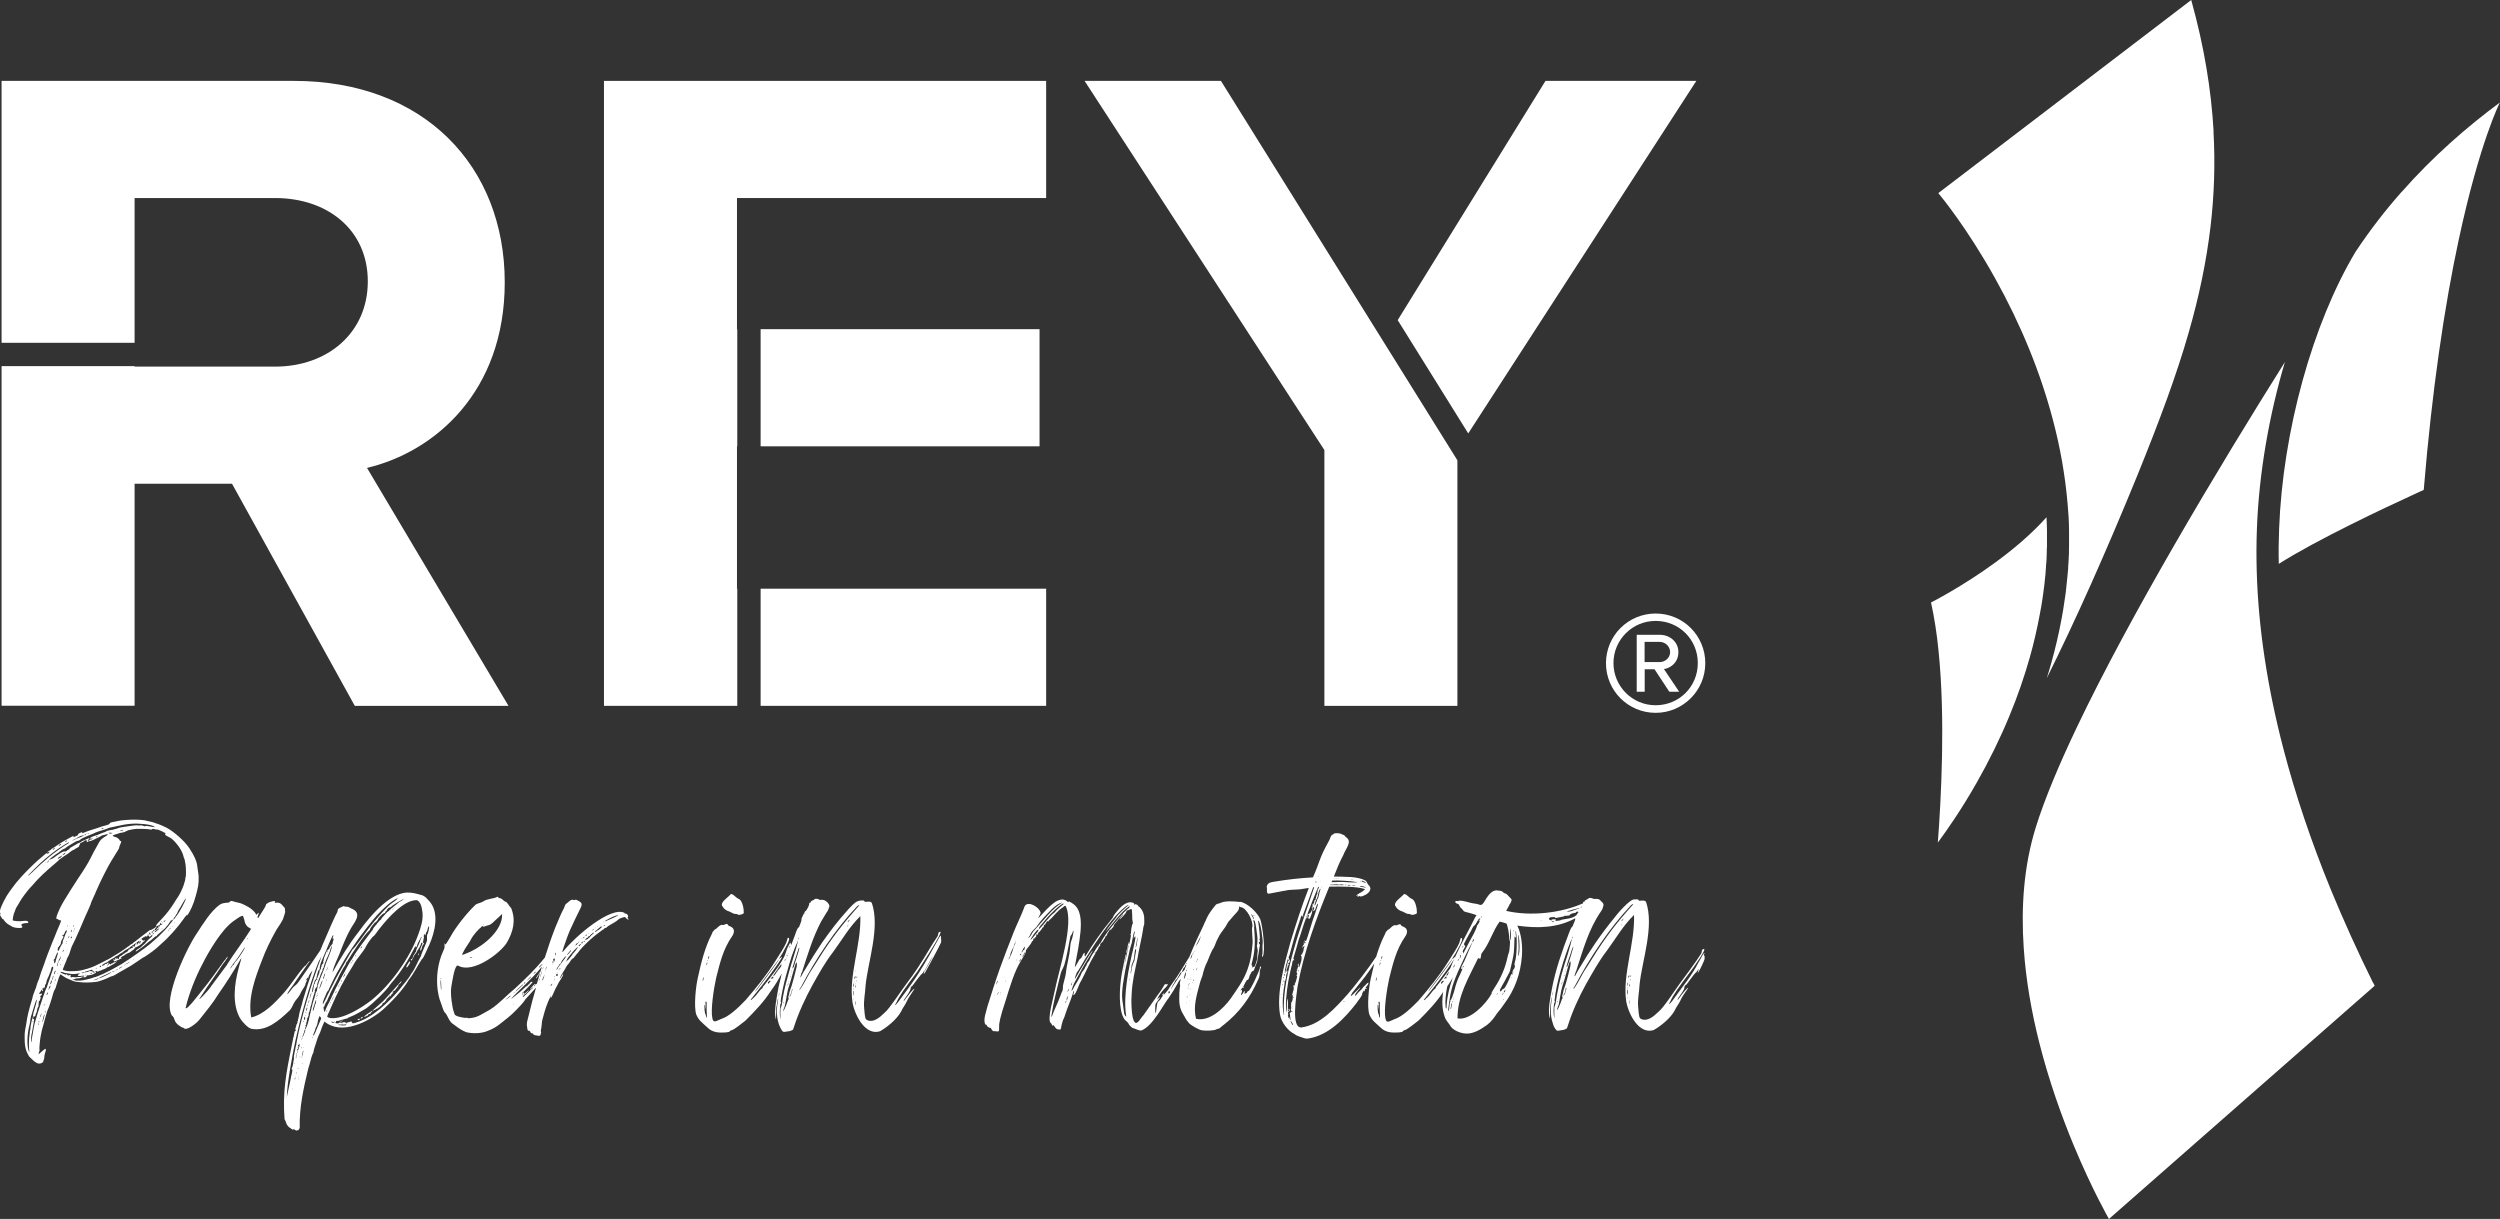
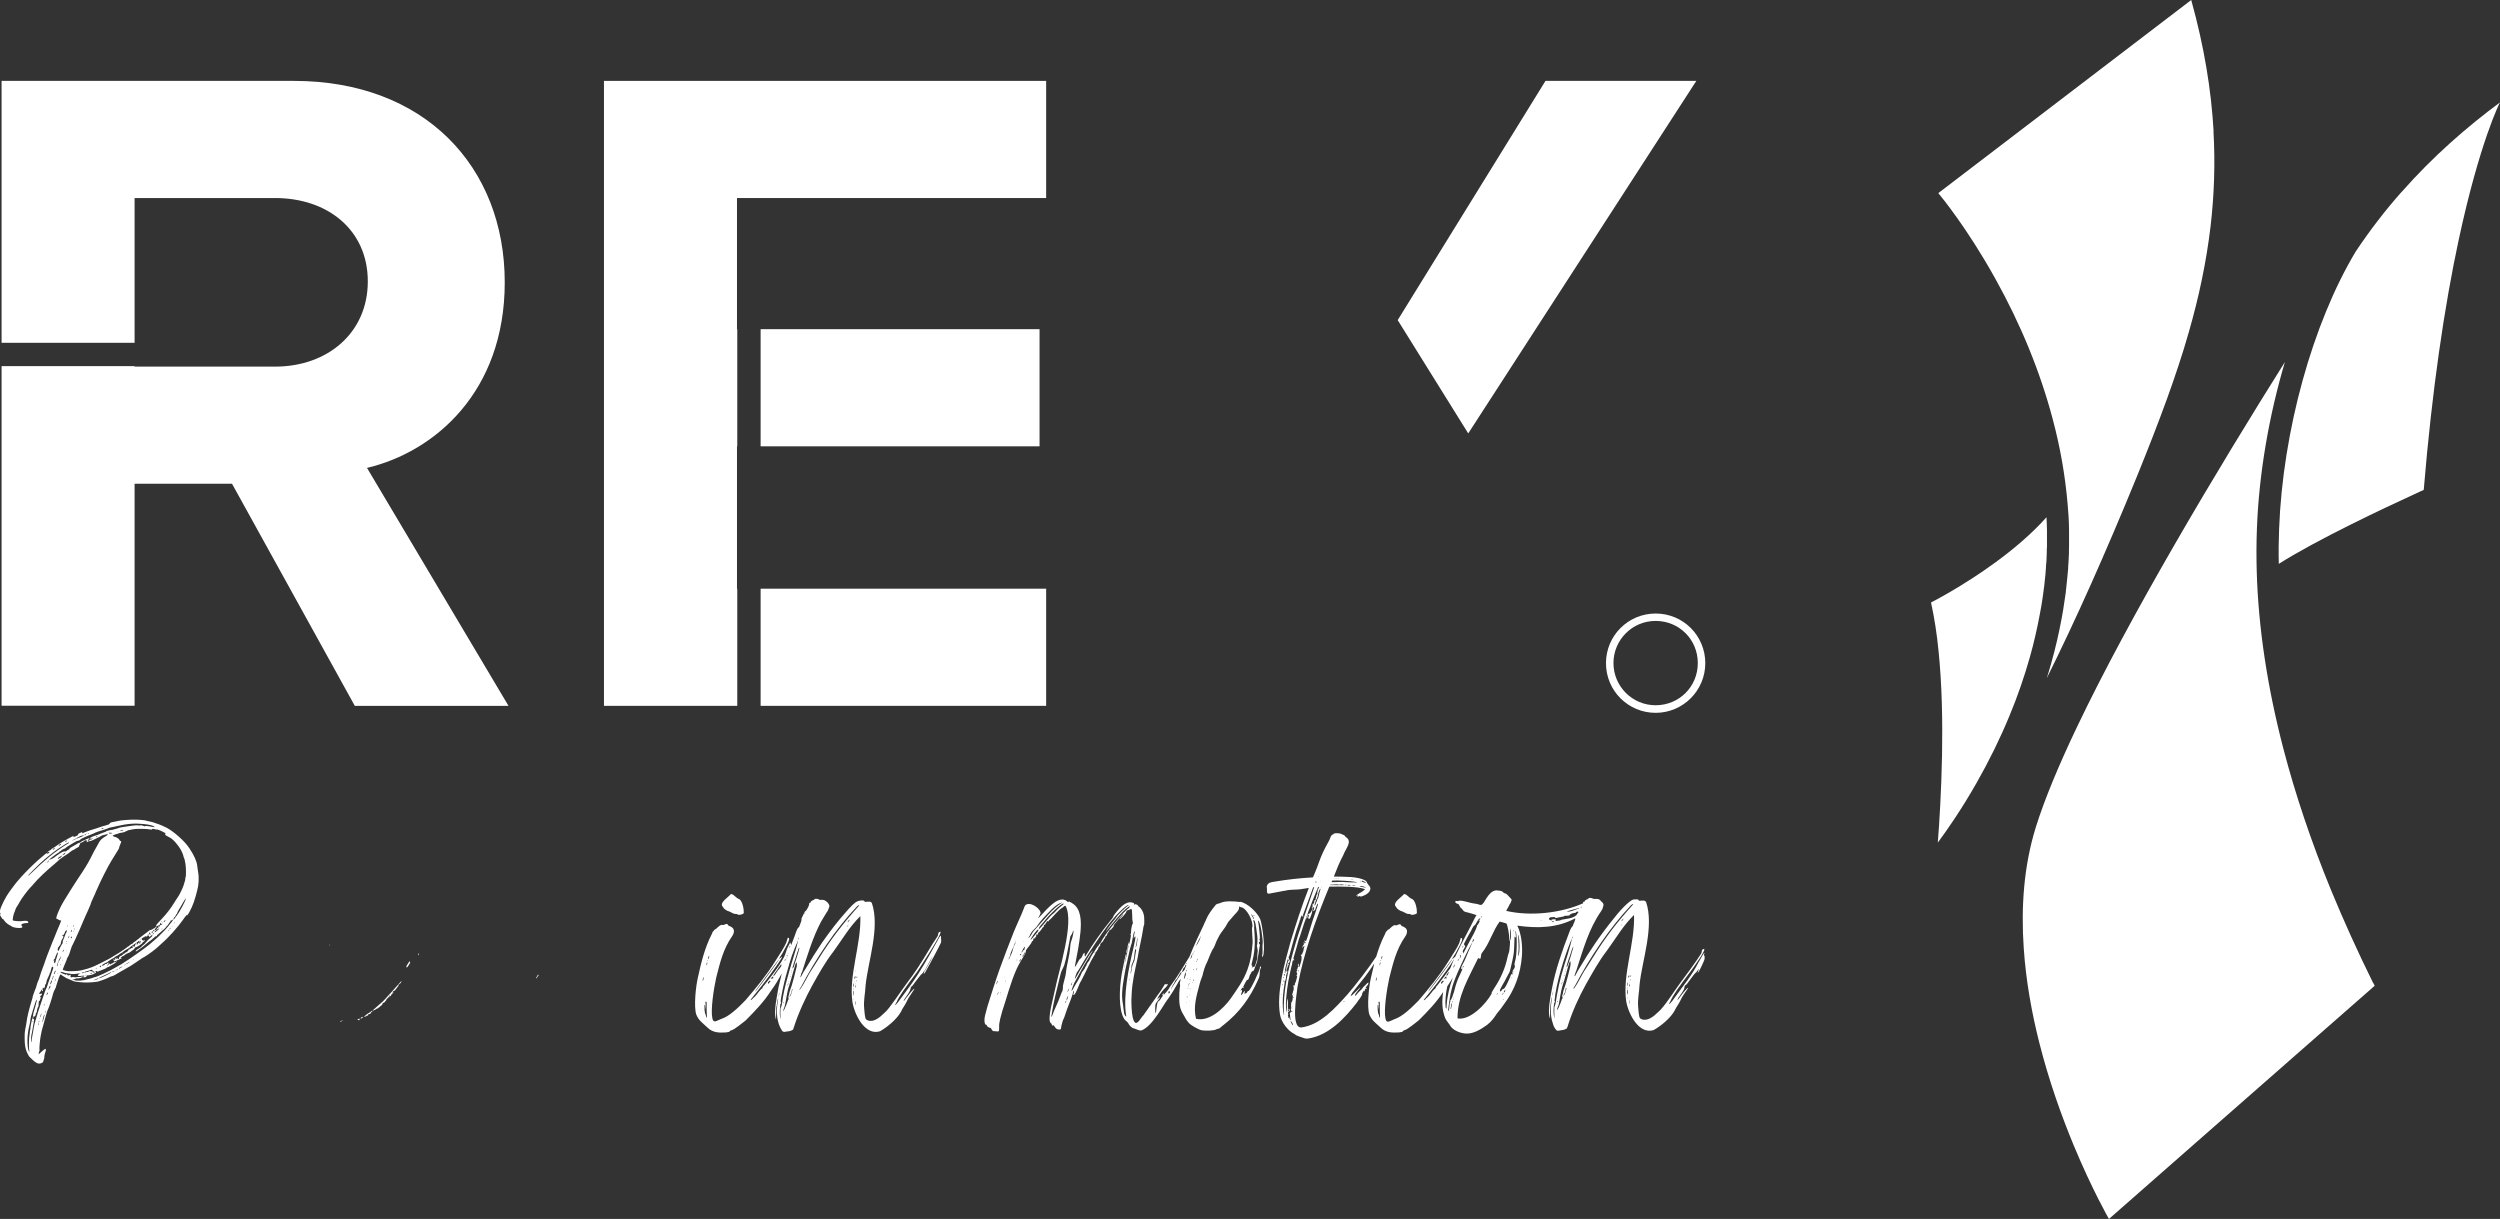
<svg xmlns="http://www.w3.org/2000/svg" id="Layer_2" viewBox="0 0 253.74 123.72">
  <rect x="0" y="0" width="253.74" height="123.72" fill="#333333" stroke="none" />
  <defs>
    <style>.cls-1{fill:#fff;}</style>
  </defs>
  <g id="Layer_1-2">
    <polygon class="cls-1" points="172.17 8.21 156.86 8.21 141.86 32.49 149.02 43.99 172.17 8.21" />
-     <polygon class="cls-1" points="134.42 71.64 147.92 71.64 147.92 46.72 123.92 8.21 110.08 8.21 134.42 45.68 134.42 71.64" />
    <polygon class="cls-1" points="74.83 59.75 74.8 59.75 74.8 45.3 74.83 45.3 74.83 33.41 74.8 33.41 74.8 20.1 106.18 20.1 106.18 8.21 61.3 8.21 61.3 71.64 74.83 71.64 74.83 59.75" />
    <rect class="cls-1" x="77.2" y="59.75" width="28.98" height="11.89" />
    <rect class="cls-1" x="77.2" y="33.41" width="28.31" height="11.89" />
    <path class="cls-1" d="M13.66,49.1h9.89l12.46,22.54h15.6l-14.36-24.15c6.85-1.62,13.98-7.7,13.98-18.83,0-11.79-8.18-20.45-21.4-20.45H.16v26.58h13.5v-14.69h14.26c5.33,0,9.41,3.23,9.41,8.46s-4.09,8.65-9.41,8.65h-14.26v-.05H.16v34.47h13.5v-22.54Z" />
-     <path class="cls-1" d="M170.35,66.19c0-1.07-.9-1.76-1.88-1.76h-2.35v5.78h.81v-2.28h1l1.5,2.28h1l-1.55-2.31c.33,0,1.47-.43,1.47-1.71M166.92,67.19v-2.04h1.54c.5,0,1.05.4,1.05,1.05,0,.59-.55,1-1.05,1h-1.54Z" />
    <path class="cls-1" d="M168.04,62.27c-2.78,0-5.04,2.24-5.04,5.04s2.26,5.04,5.04,5.04,5.04-2.26,5.04-5.04-2.23-5.04-5.04-5.04M168.04,71.58c-2.38,0-4.28-1.93-4.28-4.28s1.9-4.28,4.28-4.28,4.28,1.88,4.28,4.28-1.9,4.28-4.28,4.28" />
    <path class="cls-1" d="M18.99,92.92c.29-.35.68-1.22.85-1.9.06-.21.13-.44.17-.63.16-.55.21-1.34.09-1.91-.02-.16-.06-.44-.08-.6-.06-.49-.3-1.03-.79-1.77-.44-.7-1.55-1.69-2.32-2.1-.17-.1-.87-.4-1.07-.44-.08-.03-.17-.06-.21-.08-.1-.03-.33-.1-.57-.14-.09-.02-.17-.05-.21-.05-.05-.05-.74-.11-1.2-.11-.55,0-1.36.06-1.64.13-.09.02-.28.05-.38.08-.38.06-.44.1-.49.17-.05.1-.08.11-.36.19-.13.05-.28.08-.33.09-.05.02-.33.11-.62.21-.63.19-1.04.33-1.14.38-.05.01-.13.05-.21.09-.14.06-.21.05-.13-.05.02-.03.03-.05.02-.05-.02,0-.22.09-.38.17-.03.02-.06.06-.06.1,0,.06-.08.11-.22.17-.25.11-.3.13-.25.03.03-.06.03-.08-.02-.05-.05,0-.11.05-.17.08-.06.03-.21.11-.32.17-.25.13-.82.47-.98.58-.14.11-.68.47-.71.47-.02,0-.05.03-.06.06-.02.03-.11.11-.21.14-.08.05-.16.11-.17.14-.03.06.03.06.1-.01.03-.03.06-.05.08-.03.05.03-.02.13-.11.17-.08.03-.09.03-.13,0-.03-.06-.05-.05-.87.66-.55.49-1.3,1.23-1.76,1.75-.19.21-.39.46-.47.54-.2.25-.82,1.07-1.01,1.41-.16.27-.4.74-.51,1.01-.16.38-.19.6-.11.68.03.05.03.08,0,.13-.05.06-.03.1.05.21.05.06.09.13.09.14,0,.05.1.14.14.14.02,0,.06.03.09.1.11.17.32.36.49.46.11.05.21.13.24.14.24.21,1.14.27,1.14.1,0-.03-.02-.08-.03-.08-.03,0-.05-.05-.06-.11-.02-.08,0-.1.16-.16.1-.03.25-.05.36-.05.16,0,.17-.02.17-.09,0-.13-.21-.17-.51-.13-.22.05-.7.03-.96-.02q-.13-.03-.11-.13s.03-.14.03-.22c.02-.16.11-.47.22-.71.05-.11.08-.21.08-.22,0,0,.06-.11.14-.22.06-.11.19-.3.25-.43.19-.35.81-1.17,1.07-1.44.09-.08.24-.25.33-.36.39-.49,1.36-1.4,2.02-1.94.16-.13.36-.32.47-.41.09-.11.22-.22.28-.24.05-.03.16-.1.22-.16.08-.05.21-.14.32-.21.11-.06.32-.21.44-.32.14-.11.29-.19.32-.19s.11-.05.16-.1c.05-.03.16-.1.24-.14.13-.05.16-.09.14-.17-.02-.01.02-.05.06-.06.05,0,.06-.02.03-.05-.02-.02-.03-.05-.02-.08.02-.05.2-.17.27-.17.03,0,.1-.05.16-.1.08-.08.14-.1.21-.1.08.02.1.03.08.11-.03.1,0,.11.11.03.03-.02.13-.05.21-.06.14-.01.36-.11.82-.35.27-.13.38-.19.41-.22.02-.01.09-.03.21-.05.09-.02.21-.05.25-.06.03-.03.08-.03.1-.02.05.05-.05.14-.25.25-.25.14-.47.33-.6.55-.05.1-.17.32-.28.51-.22.4-.22.36-.62,1.17-.27.52-.58,1.04-1.33,2.15-.28.41-1.08,1.69-1.36,2.16-.35.58-.63,1.22-.73,1.55-.05.2-.05.27.03.27.03,0,.11.03.17.08.08.06.14.08.19.06.09-.01.09,0-.05.35-.13.27-.51,1.22-.57,1.38-.02.03-.09.21-.16.38-.11.27-.25.63-.57,1.45-.03.11-.09.27-.13.36-.03.11-.13.33-.17.49-.25.66-.41,1.12-.47,1.34-.03.14-.1.3-.13.36-.08.19-.16.39-.21.62-.03.11-.08.25-.11.3-.08.22-.24.63-.24.66s-.02.14-.06.27c-.05.14-.1.33-.13.44-.03.11-.08.27-.11.38-.03.1-.06.24-.08.3-.02.08-.06.22-.09.35-.03.13-.08.35-.11.52-.02.17-.08.49-.11.7-.14.68-.14.77-.14,1.33,0,.58.06,1.01.21,1.37.1.24.24.49.33.55.03.03.13.11.2.19.16.17.4.35.54.41.25.11.63-.03.63-.25,0-.05.02-.09.03-.11.03-.02.05-.11.05-.21,0-.11.03-.3.08-.46.11-.28.11-.43.02-.43-.03,0-.19.13-.35.27-.16.14-.3.27-.3.27-.05,0,.02-.27.06-.32.02-.03.02-.11,0-.17-.02-.11.06-1.04.13-1.36.06-.39.16-.77.24-1,.02-.09.08-.32.14-.52.13-.52.33-1.17.36-1.18.05-.03.51-1.47.51-1.57,0-.06.17-.46.22-.52.03-.03.08-.14.09-.24.05-.17.16-.52.27-.84.16-.4.17-.43.27-.32.02.02.13.1.24.16.24.16.41.24.79.38.09.03.19.08.22.1.13.06.96.14,1.36.13.55-.01,1.14-.08,1.22-.13.03-.01.22-.08.41-.14.17-.06.44-.17.57-.24.14-.08.28-.13.33-.13.03,0,.16-.06.27-.11.19-.13.41-.24.73-.43.09-.05.32-.17.49-.28.17-.1.38-.21.44-.25.16-.1.3-.19.82-.55.24-.17.43-.3.46-.3.05,0,.68-.43.9-.6.08-.08.19-.16.24-.19.05-.03.16-.13.25-.21.1-.1.3-.28.47-.43.7-.6,1.64-1.67,2.15-2.4.09-.14.25-.35.36-.47M10.5,84.06s.02.03-.03.05c-.1.05-.16.05-.16,0,0-.03.16-.08.19-.05M8.99,84.55s.05.02.05.03c0,.01-.02.03-.05.03s-.06-.02-.06-.03c0-.02.03-.03.06-.03M8.87,84.63s.02.02-.03.02c-.03,0-.06,0-.05-.02.02-.02.05-.02.08,0M8.64,84.69c.09-.05.13-.05.09,0-.03.05-.16.11-.16.08s.03-.06.06-.08M7.37,85.29c.06-.06.36-.21.41-.21.03,0,.05-.02.05-.03,0-.03.02-.05.03-.05s.1-.03.17-.08c.14-.1.47-.16.47-.1,0,.02-.02.03-.05.03-.06.02-.08.03-.16.06-.03.02-.16.08-.28.11-.11.05-.3.13-.43.19-.24.13-.3.14-.22.06M6.65,85.37s.11-.06.14-.06c.05,0,.05.01-.01.06-.05.05-.11.08-.14.08-.05,0-.05-.01.02-.08M6.22,85.65s-.02.05-.05.08c-.09.1-.24.14-.22.08.02-.06.24-.19.27-.16M5.41,86.14c.08-.05.17-.08.17-.05,0,.02-.05.06-.11.11-.08.06-.11.06-.11.03s.03-.08.05-.1M4.66,87.57s-.03,0-.03-.01c0-.02.02-.03.03-.03.03,0,.05,0,.05.01,0,0-.01.02-.05.03M4.91,87.44c-.02.06-.05.11-.06.11-.05,0-.05-.06.02-.13.03-.03.05-.06.05-.1s.02-.03.03-.02c0,0,0,.06-.03.13M3.3,88.5c-.38.38-.52.49-.38.28.08-.11.65-.66,1.15-1.15.6-.55,1.33-1.14,1.86-1.5.65-.44,1.03-.66,1.08-.63,0,.02-.02.05-.05.08-.54.32-1.41.92-1.97,1.39-.49.4-1.23,1.07-1.69,1.53M6.27,86.9s-.08.08-.08.09c0,.03-.02.05-.05.05-.03,0-.09.03-.13.06-.09.08-.14.1-.14.05s.16-.21.19-.19c.02,0,.08-.03.13-.06.11-.1.19-.1.08,0M6.55,86.7c-.06.06-.17.06-.21.02,0-.02.02-.03.05-.03s.08-.03.13-.08c.03-.03.08-.06.09-.06.05,0,0,.11-.06.16M9.85,84.94c-.1.06-.16.03-.08-.03.05-.03.1-.05.11-.03.02.02,0,.05-.03.06M10.8,84.39c-.24.08-.82.3-.85.33-.02.02-.09.05-.16.05-.08.02-.25.08-.4.14-.19.08-.24.13-.22.16.03.03.03.05,0,.06-.03.01-.03.03-.02.05.02.02.05.02.06-.02.06-.05.21-.08.21-.05s-.25.14-.3.14c-.02,0-.05.03-.08.06-.06.06-.13.03-.13-.05,0-.01.03-.05.08-.05.08,0,.13-.06.08-.11-.03-.03-.06-.03-.11,0-.05.02-.1.05-.13.05-.02,0-.08.03-.14.06-.05.05-.09.06-.09.06,0-.03-.38.14-.47.24-.06.03-.13.06-.16.06s-.08.03-.11.05c-.03.03-.16.11-.28.17-.47.27-.54.3-.52.35.02.03,0,.05-.02.05-.03,0-.06.03-.1.06t-.05.02s-.03-.02-.08.05c-.05.05-.11.1-.13.1-.03-.02-.13,0-.22.01-.16.03-.49.24-1,.63-.09.08-.51.24-.47.19.05-.08.92-.73.98-.73.02,0,.03-.03.05-.06s.05-.05.08-.05c.02,0,.05-.02.05-.03.03-.06.33-.25.4-.25.03,0,.08-.03.09-.05.02-.03.13-.11.25-.19.13-.08.38-.22.55-.33.21-.14.36-.21.47-.22.14-.03.24-.08.27-.16,0-.03.77-.38,1.04-.47.1-.03.21-.08.25-.1.13-.1.82-.33,1.3-.46.09-.03.19-.08.24-.1.03-.02.16-.05.27-.08.13-.02.35-.06.52-.11,1.17-.27,1.9-.32,2.81-.22.6.06.96.16,1.07.28.03.05.02.06-.06.03-.54-.11-.81-.14-.92-.1-.05.02-.09.02-.08,0,.01-.01-.02-.03-.06-.03s-.11-.01-.13-.03c-.02-.03-.08-.03-.16-.02-.09.03-.19.03-.28,0-.13-.01-.28-.01-.76.06-.33.05-.73.11-.87.13-.14.03-.29.06-.32.08-.03.02-.14.05-.25.08-.11.02-.22.05-.24.06-.03.03-.11.05-.21.05-.16.01-.39.08-.57.13M12.53,84.25s-.06.05-.11.05c-.06.02-.16.03-.21.05-.14.05-.05-.03.09-.08.14-.05.22-.06.22-.02M11.94,84.39s-.06,0-.05-.02c.01-.02.05-.02.06,0t-.02.02M11.42,84.56l-.13.03c-.08.03-.14.03-.21,0-.03-.03-.06-.05-.06-.06.11-.02.22-.02.3,0l.1.03ZM7.58,94.27s-.02.06-.03.09t-.03-.03s.02-.08.03-.1c.02-.02.03,0,.03.03M7.52,93.89s.03.02,0,.05c-.02.03-.05.08-.05.13-.02.05-.03.05-.03,0,0-.08.03-.17.08-.17M7.47,94.5v.08s-.03.02-.03-.03c0-.06.01-.08.03-.05M7.31,94.36s0,.05-.02.11c-.03.11-.11.17-.11.11,0-.05.09-.22.13-.22M7.29,95.17c0,.08-.03.08-.1.01-.03-.03-.02-.06.02-.1.05-.05.08-.01.08.08M7.53,95.56c.06-.11.17-.33.22-.47.14-.33.24-.55.32-.71.14-.35.25-.59.41-.96.09-.22.21-.47.24-.55.03-.08.13-.28.21-.46.06-.16.16-.39.21-.49.05-.11.09-.22.09-.25s.08-.22.17-.41c.09-.21.21-.44.25-.55.03-.11.13-.3.19-.44.06-.14.17-.36.22-.49.06-.13.16-.35.22-.47.11-.24.49-.98.71-1.39.13-.24.39-.69.66-1.11.35-.55.44-.7.44-.77,0-.05.05-.19.11-.33.13-.3.13-.33.03-.36-.05,0-.09-.05-.11-.11-.03-.09-.3-.28-.4-.28-.06,0-.28-.1-.28-.14,0-.02.03-.03.06-.05.03-.02.1-.03.13-.05.03-.02.11-.05.17-.06.06,0,.14-.03.16-.05.06-.03.35-.11.44-.11.11,0,.33-.08.41-.14.03-.03.05-.03.06,0t.02-.02c.02-.06.13-.09.71-.19.27-.05,1.42-.03,1.61.03.17.03.19.03.24-.03q.05-.06.22,0c.09.03.22.05.27.05.05-.02.14.01.29.08.13.06.22.11.24.11.02,0,.1.05.19.1.13.06.16.11.13.14-.08.08-.03.13.3.3.28.14.38.22.62.46.14.17.35.39.44.54.22.3.44.77.47.98.02.08.05.19.08.22.02.05.05.14.06.22.02.08.05.22.06.32.06.22.08,1.31.02,1.34-.02.01-.03.09-.03.16s-.02.19-.05.27c-.03.1-.08.28-.13.43-.1.3-.4.93-.57,1.17-.06.09-.25.36-.39.6-.33.54-.77,1.11-1.14,1.5-.54.57-.68.73-.68.79,0,.1.05.1.17.03.05-.03.13-.06.16-.08.05-.02.06-.06.06-.11,0-.06.02-.1.06-.1.02,0,.05.02.05.03,0,.03-.02.05-.03.05-.03,0-.03.02-.02.03,0,.03.05.02.09,0,.03-.03.06-.03.08-.03.03.03-.05.11-.13.13-.13.02-.16.05-.11.11.03.03.02.05-.09.03-.08-.02-.11-.02-.09,0,.03.02.05.05.05.08s-.02.05-.02.03c-.03-.02-.17.13-.21.21-.03.08-.17.09-.17.02,0-.03.03-.08.06-.11.05-.02.1-.08.11-.13.05-.06.05-.08,0-.08-.03,0-.08.03-.1.08-.02.03-.08.08-.13.1-.03,0-.08.03-.09.05-.02.03-.27.14-.33.14-.03,0-.09.03-.13.08-.05.05-.16.13-.25.19-.17.13-.7.52-.77.59-.02.03-.08.08-.14.11-.06.03-.11.08-.11.1,0,.01-.02.03-.03.03-.05,0-.33.21-.35.27-.02.02-.03.02-.06.02-.02,0-.11.06-.21.14-.08.08-.17.14-.19.14s-.08.05-.13.1c-.43.32-1.09.74-1.75,1.12-.51.28-1.55.79-1.79.87-.05.02-.13.05-.17.06-.16.06-.41.14-.65.19-.16.05-.32.08-.38.09-.16.05-1.06.08-1.3.05-.32-.06-.44-.1-.44-.16.02-.06.28-.74.35-.87.03-.06.06-.14.06-.16,0-.03.03-.11.06-.16.11-.14.24-.47.32-.79.08-.25.14-.43.35-.81M16.74,93.51s-.11.09-.13.09c-.03,0,0-.06.06-.13.14-.14.19-.11.06.03M16.54,93.63s0,.05-.06,0t0-.03s.06.02.06.03M16.37,93.6s-.03-.01-.03-.03c0-.03,0-.05.02-.05,0,0,.02.01.03.05.02.02,0,.03-.02.03M16.48,94.28s-.02.05-.05.05c-.02,0-.03-.02-.03-.05,0-.01.02-.03.03-.03.03,0,.05.02.05.03M16.03,94.39c-.21.19-.35.28-.35.21,0-.05.32-.32.44-.36.09-.03.06.02-.1.16M15.61,94.49c-.08.02-.09.05-.08.1.03.08-.05.13-.08.05-.02-.05.13-.27.19-.25.06.02.05.1-.03.11M15.58,94.79s-.06.05-.08.05c-.05,0-.02-.06.05-.11.08-.05.1,0,.03.06M15.4,94.6s-.02.06-.03.06c-.02.02-.03,0-.03-.03,0-.02.01-.06.03-.06.02-.02.03,0,.03.03M15.26,94.76s.03.03.03.06c0,.06-.09.06-.13-.01-.03-.03-.03-.08,0-.13.03-.08.09-.05.08.03-.02.03,0,.05.02.05M15.05,94.87s-.06-.01-.05-.05c0-.05.03-.05.03-.03.02.02.05.05.06.06.02,0,0,.01-.05.01M14.26,95.36s.02-.05.03-.05v.08s-.03.02-.03-.03M14.3,95.58s-.02.05-.03.05c-.02,0-.03.05-.05.11,0,.08-.02.08-.05.03-.05-.06-.05-.08-.01-.16.06-.09.14-.13.14-.03M14.11,95.61c-.02.06-.06.13-.09.14-.03.02-.06.03-.06.06.02.06-.06.08-.09.03,0-.05,0-.19.02-.25,0-.02.01,0,.05.03t.05-.02s.05-.09.06-.09.05,0,.06-.02c.05-.02.05,0,.02.11M13.69,95.97s.03.06-.03.1c-.09.05-.11.05-.11-.03,0-.06-.02-.08-.05-.06-.06.03-.08.13-.02.13.02,0,.03.02.03.05,0,.02-.03.03-.06.03-.05,0-.09.03-.14.06-.03.05-.06.06-.1.05-.06-.06-.09,0-.05.06t-.06.03c-.06-.03-.09-.02-.06.02.02.05-.17.25-.25.25-.03,0-.06.02-.08.05-.02.03-.05.05-.08.05s-.05.03-.03.06c.03.05.02.05-.06,0-.05-.03-.11-.05-.11-.05-.02.01,0,.03.02.03.03,0,.05.02.05.05s-.03.06-.06.06-.06.02-.08.05c0,.03-.05.05-.08.05-.06,0-.24.17-.2.21.03.03-.03.13-.1.13-.03,0-.05-.02-.05-.05s-.03-.06-.05-.1c-.05-.03-.05-.02-.03.05,0,.08,0,.09-.05.08-.03-.02-.06-.05-.06-.06,0-.01-.03-.03-.05-.03-.06,0-.06.02-.02.03.02.02.03.06.02.11-.03.11-.09.1-.09,0q0-.08-.05-.03c-.06.06-.06.08,0,.16.05.08.08.1.1.06.06-.05.14-.05.14.02,0,.03-.06.05-.13.06-.08.02-.16.05-.19.08-.03.03-.08.06-.11.06-.05,0-.08.02-.09.05-.02.06-.03.06-.11,0-.05-.03-.11-.05-.14-.03-.03.02-.05,0-.05-.02,0-.01.03-.05.06-.05.03-.01.02-.03-.05-.03s-.1.02-.11.08c-.02.05-.05.06-.13.05-.06-.02-.09-.02-.09.01s-.03.08-.06.1c-.08.05-.27.08-.27.03,0-.03.44-.3.51-.3.02,0,.08-.03.11-.08.09-.08.54-.36.6-.36.02,0,.03-.01.05-.03.02-.05.22-.19.27-.19.03,0,.13-.06.22-.14.09-.08.2-.14.25-.16.05-.02.11-.06.16-.11.03-.05.17-.14.3-.21.13-.06.24-.13.24-.14,0-.02.03-.03.05-.03s.08-.05.14-.11c.06-.06.13-.11.16-.11s.05-.01.05-.05c0-.05.02-.06.08-.05.05.01.06,0,.06-.03s.05-.06.09-.08c.05,0,.08-.03.08-.05,0-.03.02-.03.05,0,.03.02.02.05-.05.11-.05.06-.06.1-.03.13M11.07,97.87s-.03.05-.05.05-.06.01-.09.05c-.03.03-.06.06-.08.06s.02-.05.06-.1c.11-.1.16-.11.16-.06M10.25,98.11c-.05.06-.1.08-.13.03-.02-.05.1-.16.13-.13.02.02.02.05,0,.1M9.81,98.28s-.05.03-.06.03c-.02,0-.03-.02-.03-.03,0-.03.03-.05.06-.05.02,0,.03.01.03.05M9.19,98.56c-.19,0-.22,0-.21.06.02.03,0,.05-.06.03-.06-.01-.14,0-.21.03q-.14.06-.14,0s.02-.05.05-.05c.02,0,.08-.02.11-.03.05-.01.14-.05.22-.06.08-.02.16-.05.17-.06.02,0,.08-.03.14-.05.1-.01.11-.01.11.05,0,.03.02.06.05.05.02,0,.05.02.06.05,0,.03.03.05.06.03.03-.01.05.02.05.08,0,.11-.02.13-.05.03-.02-.02-.05-.03-.06-.03-.03.02-.06,0-.06-.05-.02-.05-.06-.06-.24-.08M9.33,98.79s-.02.03-.06.03-.09-.01-.09-.03c0-.03.03-.05.08-.05.03,0,.08.01.08.05M8.75,98.99c-.06,0-.09,0-.09-.03s.02-.03.11,0c.08.03.06.03-.02.03M8.5,98.74s-.08.03-.14.03c-.08,0-.11-.03-.03-.05.02,0,.05-.02.1-.03.06-.03.11,0,.08.05M6.35,96.59s.05-.1.05-.14c.03-.1.08-.06.06.03-.02.05-.05.11-.08.14t-.03-.03M6.36,97.49s-.02.02-.03-.03c0-.03.02-.06.03-.05,0,.02.02.05,0,.08M6.71,96.48s.02.03,0,.06c0,.03-.02.01-.02-.02,0-.05,0-.06.02-.05M6.69,95.75s.02-.08.02-.06c.02.03.02.08,0,.11,0,.03-.02.01-.02-.05M6.98,95.04s.02-.06.03-.06c.05,0,.05.02-.02.14-.06.11-.1.14-.1.08,0-.02.02-.05.03-.06.03,0,.05-.05.05-.09M6.87,93.92s.03-.02.03.02-.02.08-.03.1t-.03-.02s.02-.09.03-.09M6.76,95.62s-.02-.02,0-.05c0-.03.02-.06.03-.06,0,0,.02.03.02.06s-.02.05-.05.05M5.95,96.15s.03-.05.03-.08c0-.05.02-.08.05-.08s.06-.01.06-.05c0-.03.02-.06.05-.1.03-.03.05-.06.03-.1-.02-.05.08-.33.14-.41.13-.16.17-.33.08-.32-.02,0-.05-.03-.05-.08q-.02-.08.03-.05c.06.06.09.05.11-.05.02-.05.05-.1.06-.1s.03-.01.03-.05c0-.08.14-.27.17-.27.08,0,.02.25-.06.32-.02.02-.05.08-.06.16-.05.11-.16.44-.24.6-.02.03-.02.11-.02.14.02.06,0,.13-.06.19-.03.05-.09.13-.11.17-.03.06-.06.13-.08.16-.03.06-.1.19-.13.3-.02.06-.06.08-.11.02-.05-.05.02-.35.06-.35M3.06,104.54s-.03.08-.03.16c0,.1-.02.22-.03.3-.06.24-.08,1.14-.05,1.46.05.3.03.38-.03.22-.21-.57-.17-1.75.08-2.67.03-.13.08-.35.08-.47.02-.13.05-.28.06-.35.08-.27.24-.77.32-1.04.05-.16.11-.36.14-.44.03-.08.06-.17.09-.21q.05-.08.05,0c0,.11-.24,1-.32,1.23-.03.06-.05.16-.05.24-.03.22-.06.44-.1.47-.06.1-.2.87-.19,1.03.02.05,0,.08-.03.08M3.34,103.64s.03.01.03.05c0,.01,0,.03-.03.03-.02,0-.03-.02-.03-.03,0-.03.02-.05.03-.05M3.88,103.94c0-.08.02-.11.03-.1.02.03.02.1.02.14-.03.13-.05.11-.05-.05M3.99,103.68s-.03.08-.05.1c-.03.01-.03,0-.02-.05.02-.03.03-.08.03-.09,0-.02,0-.03.03-.03.02,0,.02.03,0,.08M4.02,103.4s.02-.05.02-.05c.02.02.02.05.02.08-.02.03-.03.02-.03-.03M4.07,103.21s0-.08.02-.1c.02-.02.05-.08.06-.16.03-.11.05-.11.05-.05,0,.13-.13.43-.13.3M4.43,103.38c-.03.08-.05.17-.05.19,0,.03-.03.11-.06.17q-.06.14.05-.4c.05-.19.1-.36.13-.38.05-.05,0,.17-.06.41M4.45,101.99s.02-.1.03-.1c.02,0,.03.05.02.1-.02.05-.03.09-.03.09-.02,0-.02-.05-.02-.09M4.59,102.77q-.03.1-.03-.03c0-.06.02-.13.03-.13.02-.01.03,0,.03.02,0,.03-.02.09-.03.14M4.81,100.93l-.08.06v-.08s.02-.08.03-.08c.03,0,.05-.03.05-.08v-.08l.03.08c.03.08.02.11-.03.17M4.7,100.29c-.03.08-.08.22-.13.32-.03.08-.08.21-.09.27-.02.05-.1.3-.19.55-.36,1.03-.57,1.72-.76,2.4-.05.17-.13.59-.19.99-.02.1-.05.3-.08.44-.03.14-.06.32-.06.4,0,.06-.02.11-.03.11-.05,0-.02-.51.03-.79.03-.08.06-.25.08-.4.05-.29.08-.49.14-.81.06-.27.05-.36-.03-.36-.05,0-.05-.02,0-.19.05-.11.06-.14.08-.09.02.05.03.06.05.06.03,0,.13-.24.11-.27-.02-.02,0-.05.03-.09.05-.03.08-.16.09-.27.03-.19.08-.33.14-.38.02-.02.03-.14.03-.28,0-.21.02-.27.06-.3.05-.01.06-.05.06-.06,0-.02.03-.1.06-.17.05-.11.05-.13,0-.19-.05-.05-.06-.06-.02-.06.02,0,.05-.02.05-.05,0-.03.02-.05.05-.05.08,0,.1-.13.02-.19t-.05,0s-.03.06-.09.06c-.11,0-.11-.08.03-.22.05-.05.09-.13.09-.16,0-.08.06-.08.08.02.02.05.05.08.06.08.05,0,.05-.11,0-.19-.02-.03-.02-.08.02-.11.03-.09.1-.09.1,0,0,.11.11-.09.13-.24,0-.08.02-.14.05-.16.05-.03.11-.22.1-.28-.02-.03.02-.1.05-.16.03-.06.05-.13.05-.14s.02-.06.05-.1c.03-.03.05-.08.05-.11,0-.02.02-.08.05-.11.02-.05.06-.17.08-.22,0-.02.02-.05.05-.1.02-.03.05-.16.08-.27.03-.11.06-.24.09-.27q.05-.08.11,0c.05.08.05.06-.08.43-.05.14-.11.32-.14.4-.02.08-.05.17-.06.21-.09.25-.35.99-.38,1.11M5.08,100.22s-.08.11-.11.17c-.03.06-.06.1-.06.08,0-.06.13-.43.16-.43.05,0,.06.13.02.17M5.22,99.75c-.03.08-.08.16-.11.16-.02,0-.02-.01-.02-.05.02-.03.05-.11.06-.21.03-.08.08-.14.09-.14.06,0,.06.06-.03.24M5.43,99.09s-.03.11-.05.19c-.02.14-.08.21-.08.1,0-.05.02-.08.03-.1.03-.02.03-.06.02-.1,0-.03.01-.08.05-.11.05-.05.06-.05.03.01M5.51,99.84s-.02.01-.03-.03c0-.03.02-.05.03-.05v.08ZM5.48,98.83c.02-.13.13-.36.16-.3.02.02.02.06,0,.08-.03.02-.05.06-.05.1s-.03.1-.05.13q-.06.08-.06,0M5.64,99.47c-.06.16-.08.17-.08.11,0-.05.1-.25.13-.25,0,0-.02.06-.05.14M5.67,97.52c-.06.2-.11.28-.16.22-.02-.02-.02-.1-.02-.17.02-.08.02-.13,0-.1-.02.02-.03.03-.05.02-.03-.02,0-.06.06-.13.08-.06.11-.12.11-.19s.03-.13.06-.16c.03-.03.06-.1.06-.16.03-.09.11-.21.14-.17.03.03-.08.46-.13.55-.02.05-.06.17-.09.28M5.86,98.83s-.02.01-.02-.03c0-.03,0-.06.02-.05.02.02.02.05,0,.08M5.9,97.73s-.03.1-.03.17c-.02.13-.03.14-.08.13-.03-.03-.03-.05,0-.08.02-.03.05-.08.05-.13,0-.03.02-.11.05-.14.03-.03.06-.11.06-.14,0-.05.03-.13.06-.19.05-.05.1-.13.11-.19.02-.05.05-.09.06-.11t.02.03s-.05.06-.05.1c.02.03,0,.08-.02.11-.02.01-.08.13-.13.24-.05.11-.09.2-.11.2M6.19,97.95s-.03.05-.05,0c-.03-.05,0-.09.03-.06.02.02.02.05.02.06M9.79,99.42c-.11.03-.22.06-.22.08-.02,0-.03,0-.03-.02,0-.01.08-.06.19-.1.1-.03.21-.08.22-.08.03-.02.05,0,.05.02s-.1.06-.21.1M11.28,98.72s-.47.28-.98.49c-.33.14-.36.09-.05-.06.13-.05.36-.16.52-.24.46-.24.52-.25.51-.19M11.53,98.61c-.06.03-.14.06-.17.06s.02-.03.1-.08c.19-.08.24-.06.08.01M11.88,98.44c-.17.08-.21.06-.05-.01.06-.05.14-.06.14-.06.02.01-.03.05-.09.08M12.3,98.19c-.08.03-.14.08-.14.09,0,.02-.02.03-.05.03s-.05-.02-.03-.03c.01-.05.33-.21.35-.17.02,0-.05.05-.13.08M12.71,97.93s-.08.05-.11.05c-.02,0,0-.02.05-.05.03-.03.08-.06.09-.06.03,0,.02.03-.03.06M13.08,97.69s-.1.06-.1.08c0,0-.03.03-.09.06-.05.02-.08.02-.08,0,0-.01.02-.03.05-.03.02,0,.08-.05.14-.09.05-.05.11-.08.14-.08.02.02,0,.03-.06.06M13.55,97.38s-.03.02-.03-.02c0-.01.02-.03.03-.03s.03,0,.03.02c0,.01-.02.03-.03.03M17.08,94.46s-.03,0-.02-.03c.03-.06.09-.08.08-.02-.02.02-.03.05-.06.05M17.25,94.27c-.1.09-.1.05,0-.06.05-.03.08-.06.08-.03,0,.01-.03.06-.08.1M17.47,94.03s-.05-.02,0-.05c.02-.02.03,0,.03.02,0,.01-.02.03-.03.03M17.76,93.65c-.02.06-.05.08-.05.03,0-.03.02-.05.05-.06.02-.02.02,0,0,.03M17.65,93.25c-.17.27-.33.47-.38.51-.02.01-.08.11-.16.21-.14.19-.51.58-.76.82-.1.1-.25.24-.33.33-.17.16-.7.62-.85.74-.06.05-.3.22-.52.4-.24.17-.52.38-.65.47-.32.24-1.49,1.03-1.66,1.12-.14.08-.51.28-.62.35-.11.08-.81.43-1.22.63-.35.16-.81.35-.89.35-.02,0-.08.02-.11.03-.08.05-.65.21-1,.27-.46.1-.98.06-1.12-.08t0-.03s.05,0,.05.03.17-.02.28-.08c.05-.02.09-.02.13-.02.03.02.16,0,.3-.03.19-.06.25-.08.25-.14,0-.05-.01-.05-.14,0-.06.03-.17.05-.25.03-.06,0-.16,0-.19.02-.03.02-.16.02-.27,0-.13-.02-.22-.02-.24,0-.05.05-.13.02-.13-.06,0-.02-.02-.05-.03-.05-.03,0-.03-.02.02-.05.05-.03.05-.06.02-.08-.02-.02-.05,0-.08.01-.06.05-.24.08-.24.02,0-.02-.03-.05-.06-.06-.03-.01-.08-.03-.11-.05t-.02.05c.08.08.03.06-.09-.01-.05-.05-.13-.06-.16-.05-.03,0-.05,0-.05-.03,0-.01-.03-.03-.05-.03-.03,0-.1-.03-.14-.08l-.08-.06h.17c.1.03.19.05.22.06.02.02.08.05.16.05.55.1.68.11.92.1.14-.01.33-.05.4-.05.16-.03.19.03.03.08-.21.08-.08.21.16.17.41-.06.46-.05.33.05l-.08.08h.14c.13,0,.17-.02.27-.14.06-.08.13-.11.13-.08.02.05.13.05.13,0,0-.01.03-.03.08-.01.05.01.14-.02.24-.06.09-.03.21-.1.27-.13.09-.05.11-.06.05-.11-.03-.03-.05-.05-.02-.08.05-.05.06-.05.13,0,.08.05.17.05.17,0,0-.02.06-.05.14-.05.08-.01.16-.05.16-.06.02-.02.11-.05.22-.09.11-.03.24-.1.28-.14.05-.05.11-.08.14-.08.05,0,.08-.02.11-.03.02-.03.16-.11.32-.19.3-.16.48-.32.46-.38-.03-.06.05-.16.08-.11.02.03.08.02.18-.06.09-.06.19-.11.24-.11q.08,0,0-.03l-.09-.03.11-.1c.06-.05.13-.1.16-.1.05,0,.11-.03.16-.1.05-.05.09-.08.13-.06t.01-.03s0-.05.03-.03c.02,0,.05,0,.06-.01.02-.03.09-.06.17-.08.08-.03.19-.09.25-.16.05-.05.13-.11.17-.11.03-.02.11-.1.16-.17.06-.1.11-.14.17-.14.09,0,.62-.35.62-.41,0-.03.06-.1.14-.14.08-.06.14-.11.13-.14-.02-.02-.03-.02-.06,0-.06.06-.19.02-.25-.08-.05-.08-.05-.1.06-.16.06-.05.14-.08.16-.08.03,0,.05-.01.05-.03,0-.05.11-.08.16-.05.05.05.14-.01.11-.06-.02-.02.02-.03.08-.03.1,0,.11.02.11.1,0,.05.02.08.03.05,0-.01.03-.05.06-.05s.09-.03.13-.1q.09-.1.11-.01c.02.06-.03.11-.22.27-.14.11-.28.25-.33.32-.06.08-.16.19-.24.27-.09.06-.2.17-.28.24-.11.13-.24.21-.41.29-.03.02-.11.08-.16.13-.11.13-.02.14.13.02.06-.05.16-.11.22-.16.13-.06.69-.52.9-.71.05-.05.13-.1.19-.13.05-.03.19-.16.32-.27.14-.14.22-.19.27-.19.06.02.08,0,.08-.05s.02-.08.03-.08c.03,0,.06-.03.09-.06.03-.03.16-.14.25-.22.28-.22.62-.54.62-.62,0-.03,0-.05.03-.03.02.02.06-.03.1-.1.05-.06.09-.14.13-.19.03-.03.06-.08.08-.1.03-.03.05-.06.05-.1s.03-.05.05-.05c.08.03.21-.08.28-.22.03-.08.08-.14.1-.14s.06-.06.09-.14c.03-.08.08-.16.11-.17.03,0,.05-.05.05-.08,0-.05.05-.14.09-.22.06-.08.17-.27.25-.41.11-.22.44-.76.49-.82.02,0,.03,0,.03.01.06.05-.63,1.36-.92,1.71-.08.1-.21.27-.27.36" />
    <path class="cls-1" d="M36.81,103.21c-.08.06-.19.02-.21.14,0,.03.02.05.06.03.09-.03.32-.25.14-.17" />
    <path class="cls-1" d="M37.66,102.66c-.11.1-.41.24-.57.4-.06.08-.21.11-.06.14.08,0,.05-.06.11-.05.03.02.05,0,.03-.03t0-.03c.06.03.21-.02.19-.08,0-.14.27-.05.24-.13-.05-.05.22-.24.22-.27-.02-.06-.09-.03-.16.05" />
    <path class="cls-1" d="M38.71,101.77c-.24.21-.62.54-.84.74-.08.03.05.1.08.03.02-.03.05-.03.1-.03.09.03.02-.11.13-.11.11-.02.19-.05.19-.09,0-.03.02-.03.03-.03.02.01.08-.02.13-.08.06-.08.27-.19.28-.28,0-.03.03-.05.06-.06.11-.02-.08,0-.05-.05,0-.02.03-.02.06-.02.05.02.22-.1.22-.16,0-.02.02-.05.05-.05.05,0,.1-.25.14-.22.08,0,.08-.17.17-.14.09.02.09-.08.05-.1-.03-.02,0-.14.05-.05.05.06.05.05.11-.01.08-.11.03-.13.16-.22.11-.06.14-.14.05-.11-.02.02-.05.02-.05,0,0-.06.16-.19.22-.19.03,0,.05-.02.05-.03.06-.13.38-.43.35-.54,0-.03.02-.05.03-.05.06-.02.35-.27.24-.33-.41.43-1.77,2.02-2.01,2.18" />
    <path class="cls-1" d="M42.51,96.76s-.11.16-.08.19c.02.06.17-.21.08-.19" />
    <path class="cls-1" d="M41.57,97.6c-.02-.08-.06-.02-.05.03.05.06-.11.06-.09.11.02.03,0,.06-.03.08-.06.05-.17.29-.16.33.03.08.08.05.19-.11.17-.25.24-.38.19-.4-.03,0-.05-.03-.05-.05" />
    <path class="cls-1" d="M34.58,103.62s-.08.02-.08.03c.03.08.32-.03.27-.06-.06-.03-.13.05-.19.03" />
    <path class="cls-1" d="M33.44,95.97s.03-.11.03-.16c-.03.03-.1.27-.03.16" />
-     <path class="cls-1" d="M42.97,90.9c-.46-.11-.84-.27-1.34-.3-1.8-.21-3.9,2.13-5.23,3.98-.99,1.26-1.85,2.67-2.65,4.12.08-.55.47-1.31.71-1.9.33-.87.7-1.77,1.11-2.5.33-.62,1.22-1.5.25-2.02-.13-.02-.49-.3-.62-.25-.06,0-.17-.01-.24-.03-.09-.05-.11-.03-.35.08-.36.16-.32.22-.36.46-.19.29-.96,2.07-1.31,2.89-.09.19-.16.38-.25.58,0,0,0,0,0,.01-.06.14-.12.29-.18.43-.75,1.11-1.52,2.24-2.28,3.31-.25.32-.38.27-.66.68-.35.44-.38.47-.4.46-.05-.16.65-.96.77-1.2.41-.63.82-1.18,1.23-1.77.11-.17.21-.25.25-.36,0-.06-.05-.03-.09.05-.13.19-.38.47-.44.47-.79.9-1.22,1.69-2.07,2.67-.95,1.07-2.05,2.21-3.32,2.51-.38-1.99.43-4.11,1.11-5.86.35-.96.87-2.01,1.39-2.94.21-.38.71-1,.79-1.39.03-.17.2-.43.14-.68l-.02-.24-.22-.24c-.4-.57-.92-.13-.79-.36.19-.24-.63,0-.69.08-.35.21-.11.11-.32.44-.16.3-.46.71-.62.99-.05.13-.06.13-.11.08q-.05-.06,0-.17c.11-.21.14-.49-.03-.24-.09.13-.13.13-.17.01-.06-.16-.44-.52-.73-.68-.63-.35-.76-.4-1.2-.49-.22-.02-.59-.25-.7-.06-.06.08-.11.1-.25.1-.25.01-.57.06-.76.19-.92.65-1.77,2.04-2.26,2.8-1.03,1.44-3.62,6.81-2.61,8.47.11.03.11.16.17.19.03.02.05.06.05.1,0,.11.06.1.08.22.08.3.63.7.9.74.22.38,1.33-.48,1.6-.85.69-.87,1.33-1.63,1.94-2.62.71-1.01,1.53-2.29,2.12-3.32.43-.84-.03.4-.08.7-.44,1.6-.71,3.68.16,5.15.19.3.74.93,1.12,1.03,1.52.28,2.73-.76,3.92-1.9.41-.54.22-.59.78-1.23.3-.36.33-.65.57-.96.06-.08.22-.36.22-.43-.03-.08.36-.71.11-.44-.16.22-.01-.11.06-.17.16-.19.05.02.09.03.02,0,.03-.08.05-.16.08-.24.24-.46.41-.67-.36,1.01-.68,2.03-.98,3.04-.09.47-.36,1.18-.41,1.61.02.14-.06.11-.05.22.02.05,0,.08-.02.08-.06-.03.02.24-.02.19-.03-.06-.06,0-.05.13.02.08.02.1-.02.06-.03-.05-.03-.03-.02.05.03.08.02.1-.02.08-.03,0-.05.01-.06.11-.02.16-.11.33-.11.46.06.13.05-.08.08-.1.03-.03.03.03-.03.19-.03.19-.08-.13-.08.03,0,.03-.01.08-.03.08-.03.02,0,.24-.05.25-.02.01-.02.05-.02.08.03.1-.08.25-.08.36-.47,2.43-1.01,4.55-.92,7.25l.05.93c.13.19.16.47.28.62.1.1.14.21.27.25.08.03.2.24.33.17.13-.06.27.16.36.11.24-.05.17-.05.3-.25-.06-2.05.4-4.11.87-6.05.14-.38.3-1.15.44-1.47.05-.06.08-.13.08-.16.03-.28.16-.62.28-1,.25-.87.33-.73.54-1.42.05-.19.21-.47.3-.71,1.72,1.45,4.49.03,5.93-1.2.79-.71,2.04-1.98,2.64-3.05.46-.55,1.01-1.64,1.31-2.07.22-.12.6-1.2.77-1.48.55-1.26,1.06-3.24-.02-4.43-.32-.3-.25-.35-.63-.55M23.98,97.51c-.11.14-.21.25-.25.39-.02.03-.05.05-.06.05-.03-.02-.05,0-.05.02.02.05-.25.35-.28.35.14-.3.68-.92.9-1.26.06-.06.6-.99.63-.9,0,.09-.6,1.03-.88,1.36M23.06,97.9c-.6.81-1.28,1.74-1.64,2.21-.14.3-1.75,2.01-.98.96.58-.95,1.61-2.31,2.13-3.15.09-.11.46-.58.55-.8,0-.03-.03-.02-.11.06-.13.16-.05.16-.21.28-.76,1.03-1.5,2.12-2.32,3.1-.16.19-1.55,2.05-1.64,1.75.32-1.42,1.01-3.14,1.67-4.39.68-1.37,1.99-3.57,3.16-4.41.17-.11.96-.73,1.01-.51.06.17.17.49.17.62.32.79.79.44.54.81-.68,1.09-1.66,2.39-2.34,3.46M25.15,95.29q-.05.06-.05.02c0-.11.14-.14.05-.02M33.08,96.54c.03-.13.89-2.23.73-1.47-.17.47.13.03.06.24-.03.13-.1.27-.1.38,0,.08-.02.13-.08.17-.11.1-.3.38-.28.44-.13.11-.24.16-.35.49-.09.25-.17.36-.21.65.02.08-.09.14-.05.21.05.03,0,.17-.05.17-.02,0-.03.01-.02.03-.02.05-.13.14-.1.22.02.08-.09.11-.06.21.02.06-.03.21-.11.1-.11-.36.44-1.39.6-1.83M33.24,96.65s-.08-.1-.02-.1c.05,0,.06.1.02.1M32.21,99.47s-.03.03-.05-.02c.02-.11-.14.08-.09.11.02.02,0,.03-.03.03-.06,0-.03.11-.08.14-.08.08.11.05-.02.12-.14.02-.09.9-.3.87.09-.27.02-.35.19-.81.05-.08.11-.51.21-.49.02.02.03-.02.06-.11.08-.27.17-.96.36-.92.06.03-.03.1-.02.14,0,.21-.13.47-.21.65.02.03-.02.08-.05.1-.09.05.08.13.02.17M30.12,104.14s.02.05.02.08c-.02.05-.03-.14-.02-.08M29.67,110.56c-.05.06-.02-.03,0-.06.05-.08.03.03,0,.06M29.78,107.76s-.06.52-.16.66c-.03-.02-.02.3,0,.13l.02-.08c.11.27-.13.76-.13,1.01-.13.59-.27,1.26-.4,1.87.03-1.41.52-4.01.87-5.72.53-2.39,1.37-5.56,2.36-8.04.09-.15.19-.33.29-.51-.97,2.62-2.02,5.98-2.53,8.73-.03.38-.06.17-.16.84-.01.14-.06.16-.06.24.02.03,0,.11-.03.19-.05.24.03.39-.08.68M31.4,101.42s.14-.68.19-.6c.05.06-.1.27-.08.33,0,.05-.08.19-.11.27M31.37,101.66c-.03.08-.08.14-.08.17t-.02,0c-.02-.06.08-.16.06-.22,0-.03.02-.06.03-.08.06-.03.06.01,0,.13M31.21,102.12s-.02.03-.02,0c-.02-.05.02-.16.03-.21.02.06.02.16-.02.21M30.87,103.24c0-.06.06-.06.06,0,0,.02.03.05.05.05t0,.02s-.03.2-.09.22c-.06.03,0-.25-.02-.29M30.84,103.72c-.03.08-.06-.21,0-.08.03.03.03.06,0,.08M30.93,103.1s.1-.03.1,0-.1.03-.1,0M31.04,102.75s.06.06.06.08c-.03.11-.17-.22-.06-.08M31.07,102.53c.01-.06.06-.38.11-.24.05.05-.16.54-.11.24M30.65,105.47c-.13.3.02-.24.05-.16,0,.02-.02.1-.05.16M30.69,106.01s-.03-.1,0-.06c.02.02.02.03,0,.06M30.25,106.29s-.05.06-.06.02c0-.05.06-.05.06-.02M29.9,107.9s-.02.03-.03.05c-.08.03.02-.12.03-.05M29.97,109.42c-.02.06.02.11-.03.13-.1,0,.01-.16.05-.21l-.02.08ZM29.98,109.26s.05-.09.03-.02c-.02.05-.03.06-.03.02M30.09,108.95c-.09.17.02-.19.05-.11,0,.02-.02.08-.05.11M30.25,108.49c-.08.03.02-.21.02-.06.02.03,0,.06-.02.06M30.28,109.52s.02.03.02.06c-.03.06-.03-.1-.02-.06M30.31,109.44c-.02.08-.03-.14,0-.1,0,.03.02.06,0,.1M30.08,107.3c-.05.3-.08-.02-.02-.19.05-.06.05-.25.09-.3.02-.02.03-.05.03-.1-.02-.1.05-.05.05-.13,0-.03-.02-.05-.05-.03-.05.03-.06-.03-.02-.05.05,0,.13-.14.13-.27,0-.08,0-.1-.02-.06-.06.11-.02-.22.03-.13.11.08.05-.05.06-.09.09-.03.06.17,0,.33-.03.11-.27.74-.3,1.01M30.47,107.3s-.03,0-.05-.03c0-.09.09,0,.05.03M30.49,105.28s.13-.21.06-.06c-.06.11-.06.13-.06.06M30.55,106.47s.03-.28.08-.22c0,.06-.06.1-.06.17l-.02.05ZM30.65,107.33c-.08.02.02-.17.03-.06,0,.03-.02.05-.03.06M30.71,107.97s-.03-.06,0-.06c.05,0,.05.06,0,.06M30.72,107.07s-.03.19-.05.06c-.02-.13.06-.21.05-.35.02-.11.03-.16.06-.14.02.02-.03.35-.06.43M30.8,106.37c-.02.06-.03-.1,0-.06.02.01.02.05,0,.06M30.91,104.82c-.06.1-.16.52-.22.41.02-.11.19-.46.21-.63.02-.08.03-.11.06-.09.06.02.05.08-.05.32M30.99,104.49s-.08-.11-.03-.13c.02,0,.03-.03.03-.05.02-.08.06-.03.03-.16-.02-.08-.02-.11.03-.13.08-.05-.02-.18.06-.27.08-.11.03-.4.11-.46.1-.06,0-.08.06-.13.08-.03.02-.38.1-.43.06-.05.06-.28.09-.32.05-.02.02-.22.05-.25.05-.02.02-.16.06-.16.05-.08.03-.22.11-.44.1-.39.11-.39.21-.73.03-.13.06-.22.08-.22.01,0,.01-.01-.02-.03-.08-.05.05-.1.03-.16-.03-.05.14-.19.13-.22,0-.03.13-.13.08-.19-.06-.16.3-.9.3-.98.06-.24.19-.4.24-.54-.02-.1.05-.25.08-.24.02.02.03-.01.02-.03.03-.22.28-.87.41-1.12.08-.17.25-.55.28-.74,0-.06.16-.43.16-.36-.06.66-.55,1.47-.73,2.15-.21.65-.6,1.34-.74,2.09-.03.16-.06.28-.06.32-.03.03-.17.28-.16.43,0,.03-.01.06-.03.08-.05.1-.02.22-.11.36-.11.3-.19.71-.27,1.01-.17.63-.27,1.49-.6,2.04M33.19,98.36s-.02.06-.06.11c-.06.06-.05,0,.03-.11.08-.06.05-.16.09-.19.05,0-.03.19-.06.19M33.17,99.42c-.05.16-.11.22-.06.08.02-.08.14-.3.06-.08M33.28,98.33s.05.02.02.05c-.05.02-.05-.06-.02-.05M33.28,98.09s0-.05.02-.03c.02,0,0,.13-.02.03M33.08,98.63c-.02.06-.03-.08,0-.05,0,0,.02.03,0,.05M33.02,99.75s.02.03,0,.06c-.02.05-.03-.1,0-.06M32.92,99.09c-.06.14-.05.21-.11.27-.09-.02.08-.28.09-.4.08-.24.16-.16.02.13M32.21,100.87s.05-.11.06-.06c0,.02-.06.16-.06.06M32.21,101.03c-.02.1-.09.25-.06.06,0-.08.1-.24.06-.06M32.1,101.36c-.02.08-.02-.14,0-.1.02.03.02.06,0,.1M31.74,105.34c-.08,0,.02-.14.03-.05,0,.03-.02.05-.03.05M31.74,102.59c.02-.3.22-.74.3-1.04,0-.05.08-.03.05.05-.03.05,0,.24-.06.27-.08.06-.16.76-.29.73M32.57,103.45c-.13.27-.38.92-.51,1.2-.02.11-.16.28-.17.38,0,.06-.08.03-.09.09,0,.05-.02.05-.02-.02,0-.14.27-.65.24-.73,0-.08.17-.24.13-.3-.02,0,0-.03.02-.03.08-.21.08-.46.17-.68.08-.11.03-.33.17-.16.08.1.11.21.06.24M32.72,99.62s-.28.85-.32.71c0-.02.35-1.11.32-.71M32.76,101.88c.02-.39.24-.69.36-1.04.03-.14.08-.11.1-.19,0-.02.03-.06.08-.11.1-.06.05-.14.11-.22.25-.54.74-1.53,1.06-2.05.81-1.42.93-1.58,2.05-3.18,1.01-1.33,1.66-2.24,2.88-3.3.65-.55,1.56-.98.44-.17-.41.22-1.82,1.8-2.4,2.59-.4.51-1.33,1.9-1.69,2.2-.59,1.04-1.17,2.01-1.69,2.97-.27.58-.65,1.22-1,2.02-.21.41-.3.58-.3.49M32.87,102.55c.03-.08-.11-.4.02-.38.03,0,.05-.03.05-.06-.02-.08.08-.17.08-.24.02-.1.09-.1.13-.21.03-.1.1-.13.1-.19-.02,0,.02-.08.06-.17.08-.11.05-.17.11-.21.06-.08.06-.24.16-.38.25-.55.59-1.07.82-1.63.16-.3.43-.84.63-1.11.09-.1.08-.33.19-.36.49-.79,1.68-2.67,2.31-3.22.06,0,0-.08.05-.14.05-.11.46-.62.49-.62.06,0,.3-.27.28-.3.03-.13.59-.74.73-.65.05.06-.02-.16,0-.13.03.03.22-.19.21-.22-.02-.05.21-.24.3-.24.05,0,.09-.03.13-.06-.06-.06,1.28-.85,1.23-.76-.05.11-.44.25-.55.38-.03.08-.11.05-.13.11-.02.03-.03.05-.06.05-.13.08-.35.3-.47.38-.06-.02-.03.08-.08.08-.03,0-.28.3-.33.27-.16.16-.27.3-.47.51-.14.14-.14.22-.19.28-.14.05-.25.27-.35.35-.08.03-.09.19-.17.21-.08.02-.03.1-.13.16-.09.05-.09.17-.16.21-.02,0-.02.03-.02.06-.01.13-.11.13-.2.29-.55.76-1.41,1.8-1.91,2.72-.3.36-.68,1.22-.96,1.66-.24.43-.44.87-.7,1.34-.68,1.44-.68,1.45-.79,1.63-.09.17-.27.57-.27.63,0,.13-.14.14-.11-.03M40.1,92.12s-.06.06-.06.02c0-.03.06-.05.06-.02M39.94,92.23s-.03-.03.03-.05c.06-.03,0,.05-.03.05M39.84,92.28s.03-.02.05-.02c.06.02-.08.1-.05.02M36.71,96.16c-.05.11-.17.16-.08-.01.08-.13.14-.11.08.01M36.14,97c.02.08-.05.08-.06,0,0-.08.06-.08.06,0M35.81,97.44c.14.05-.13.27-.03.09.03-.03.05-.08.03-.09M35.59,97.73s.02-.05.05-.06c.09-.03-.03.21-.05.06M35.09,98.82s-.06-.1-.03-.1c.05,0,.05.08.03.1M34.85,99.2v-.03c0-.08.14-.33.17-.32.05.08-.14.27-.17.35M34.68,99.54c-.02.11-.06.17-.06.08-.02-.05.11-.27.06-.08M34.52,99.78s.05.08.02.08c-.05,0-.05-.05-.02-.08M34.5,99.95s-.06.03-.06,0c0-.05.06-.05.06,0M34.44,100.08c.02.08-.09.06-.09,0,0-.08.08-.06.09,0M34.04,100.76s.06-.16.1-.16c.05.03-.08.25-.1.16M33.87,101.12s.05-.03.05-.02c.03.02-.13.08-.05.02M33.68,101.57q-.02.06-.03.01s.16-.39.19-.39c.05.03-.16.32-.16.38M33.58,101.74s-.08.14-.08.05c0-.05.05-.09.08-.05M33.49,101.99s-.06.08-.06.02c-.02-.06.05-.06.06-.02M33.17,102.67c-.06,0-.03-.13,0-.13s.05.13,0,.13M33.21,103.18c.06-.27.21-.46.35-.85.76-1.75,1.34-2.86,2.29-4.36.35-.7,1.04-1.34,1.34-1.99.14-.29.7-1.01.71-.95.13-.06.54-.71.65-.81.87-1.11,2.43-2.84,3.71-2.86.41.05.57.76.62,1.25.08.79-.17,1.53-.43,2.24-.84,2.35-2.78,5.09-4.77,6.68-1,.77-2.84,1.94-4.14,1.8-.19-.03-.33-.1-.33-.16M42.21,95.93s-.02.02-.02-.02c0-.1.05-.03.02.02M33.68,103.76s-.03-.05-.06-.06c-.06-.02.17-.03.14.03-.03.12.17-.05.16.05-.02.08-.24.06-.24-.02M33.92,103.68s.08-.03.09-.02c0,.02-.09.06-.09.02M33.98,103.81s-.05-.06,0-.06.05.06,0,.06M35.13,103.95s.03.1-.05.11c-.17.03-.63.02-.77-.05.03-.06.9.06.81-.1,0-.11.11-.02.02.03M34.69,103.92s.06-.02.09,0c.13.05-.16.05-.09,0M35.54,103.95c-.11,0,.02-.03.05-.01.02.01,0,.01-.05.01M43.37,94.8c-.08.3.02.63-.06.74.05-.02-.52,1.18-.6,1.52-.11.24-.28.49-.38.74-.14.3-.4.81-.6,1.04-.27.54-.84,1.12-1.26,1.68-1.01,1.18-2.72,2.81-4.27,3.24-.11.06-.46.13-.44.09.03-.06-.13-.11-.05-.14.02-.01-.02-.03-.08-.03-.16,0-.08.06-.21.06-.17.02-.21.14-.41.03-.08-.05-.09-.05-.24.01-.22.1-.18-.05-.35.02-.05.03-.08.05-.08.06.03.03-.02.03-.19,0-.13-.02-.13-.03-.06-.11.05-.05.05-.06.02-.08-.06-.03.06-.08.16-.05.16.02.21-.09.55-.14.09,0,.43-.19.38-.06t.03,0c.06-.03-.02-.08.05-.1.09-.02.14-.08.3-.13.4-.13,1.22-.63,1.6-.85.74-.54,2.09-1.86,2.45-2.45,1.11-1.28,1.8-2.42,2.5-3.81.05-.1.06-.1.05-.02-.05.16.14.05.13-.03.02-.19.28-.65.38-.82.05-.17.17-.13.06.01-.02.02-.05.05-.05.08-.06.3-.3.77-.43,1.06.02.02,0,.03-.03.05-.1.02.09.11.02.13-.06.03-.03.1-.11.13-.06.03-.03.14-.09.16-.06,0-.02.09-.06.09-.02,0-.03.02-.03.05.02.06-.14.03-.06.06.03.03.03.05.02.05-.06.1-.03.27-.19.27-.03,0-.06.03-.05.06.06.3.33-.38.3-.36-.03-.03.25-.3.25-.33,0-.01.02-.06.05-.08.09-.11.02-.13.13-.25.11-.13.32-.52.33-.66.02-.08.13-.09.13,0-.02.22-.27.51-.22.74.06.13.19-.35.19-.38.02-.16.08-.13.14-.27.13-.21-.16-.02-.03-.33,0-.02.02-.06.02-.11-.02-.06.09-.27.05-.3-.05,0-.02-.22.05-.28.03-.03.05-.03.03.05-.03.17.13.03.1-.06,0-.03.02-.11.06-.16.13-.17.09-.24.17-.46.19-.47.11.22-.03.63" />
    <path class="cls-1" d="M36.27,103.51s.2.05.2.02c-.02-.02,0-.03.02-.03.03,0,.03-.08,0-.11-.05-.01-.22.08-.22.13" />
    <path class="cls-1" d="M54.59,99.09c.09-.11.09-.16.03-.16-.08.02-.05.11-.11.16-.03.05-.13.17-.06.22.06-.03.06-.16.14-.22" />
-     <path class="cls-1" d="M63.73,92.92c-.05-.1-.05-.14-.19-.18-.11,0-.22-.08-.14-.08-1.41-.74-5.04,2.43-6.13,3.78-.36.46-.13-.03-.03-.39.19-.54.44-1.26.62-1.66.3-.66.73-1.56,1.09-2.28.19-.4.06-.54-.36-.74-.21-.13-.25.03-.41-.03-.22-.14-.57.33-.74.4-.06.06-.16.3-.19.41-.35.65-.6,1.31-.89,1.99-.39,1-.74,2.02-1.06,3.05-.98,1.21-1.94,2.12-2.97,3.08-.95.78-1.64,1.58-2.56,2.18-.82.44-1.23.79-1.94.87-.1.01-.21.01-.22.03-.06.03-.21-.09-.27-.05-.08.05-.74-.08-.95-.17-.22-.1-.24-.11-.32-.4-.17-.43-.38-1.85-.27-2.54.08-.38.33-2.48.74-2.16,1.48.79,4.2-1.26,4.88-2.32.68-1.14.95-2.31.47-3.52,0-.03-.03-.06-.06-.08-.16-.13-.35-.59-.55-.6-.11-.02-.32-.28-.43-.32-.19-.03-.28-.08-.3-.13-.02-.06-.14-.06-.14,0-.33.16-1.01.16-1.37.44-.35.2-.63.16-.84.39-.79.76-1.94,2.17-2.51,3.24-.14.25-.27.44-.41.66-.02.08-.11.08-.11.02,0-.03-.02-.06-.03-.06-.03,0-.03.08-.02.22.02.3-.05.33-.14.57-.55,1.2-.74,2.66-.55,4.01.14.87.22.95.41,1.49.11.38.25.73.35.76.32.39.36.9.89,1.2.43.33.73.55,1.23.76.68.17,1.61.14,2.21-.14.89-.33,1.23-.71,2.04-1.34.39-.28,1.44-1.36,1.68-1.71,0-.06.02-.08.6-.71.22-.23.4-.43.57-.63-.07.26-.15.52-.22.79-.19.59-.32,1.25-.47,1.8-.27,1.11-.29.96-.21,1.49.03.47.22.19.33.43.08.25.19.03.28.21.05.16.38.13.52.17.05.08.24-.03.24-.14,0-.05.02-.09.03-.14.03-.03.03-.06.01-.08-.05-.05-.03-.28.02-.39.03-.1.06-.77.11-.87.14-.52.3-1.15.54-1.72,0-.03.02-.06.03-.1.02-.02.08-.14.14-.3.1-.22.27-.52.13-.14.05.24.44-.88.6-1.09.16-.29.21-.43.25-.49,0,.03.38-.57.41-.71.03-.14,0-.13-.08,0-.17.3-.24.39-.25.38-.02-.02.14-.38.21-.46.06-.11.36-.55.41-.69.02-.08.1-.11.11-.17,0-.02.05-.08.1-.13.14-.1.28-.49.49-.6.16-.08.35-.44.49-.55.59-.81,1.66-1.75,2.59-2.4.21,0,.06-.17.16-.14.05.02.24-.06.24-.11,0-.03.3-.21.74-.46.41-.22.32-.35.82-.49.24-.08.3-.06.36.05.06.11.38.27.21.05-.16-.14.06-.13,0-.27M47.93,97.14c-.05.06-.24.13-.24.08-.02-.03.3-.13.24-.08M49.02,93.87s.08-.05.06,0c-.02.03-.09.06-.06,0M47.09,96.49c.16-.32.62-.92.73-1.18.2-.4.81-1.07.98-1.17.06-.1.21-.18.21-.13.06.14.36-.09.52-.09.36-.05.76-.57,1.11-.85.19-.16.22-.24.3-.28.06-.05-.03.65-.05.63-.41,1.52-2.26,2.89-3.71,3.41-.27.11-.24.09-.27.06-.02-.02.08-.24.19-.4M44.74,99.29c.06-.03.05.1,0,.08-.03,0-.03-.05,0-.08M44.77,100.49s-.06-.44-.06-.81c.02-.84.13.79.06.81M55.17,98.11s-.04.12-.06.21c-.02.03-.04.06-.06.09.02-.08.05-.18.08-.23l.05-.06ZM54.84,98.01c.14-.14.19-.17.22-.14t-.02.03s-.08.05-.11.11c-.05.11-.11.06-.16.16-.11.11-.11.02.06-.16M54.21,98.74c.08-.1.11-.05.14-.14t.02,0c.05.13-.38.36-.16.14M53.62,99.37c.33-.38.35-.27.17-.1-.11.08-.62.57-.17.1M53.3,99.69c.05.08-.14.19-.14.14s.13-.16.14-.14M52.7,100.24c.14-.11.46-.46.4-.3-.08.08-.76.73-.78.68,0-.03.05-.08.38-.38M52.15,100.76c.21-.21.06.02-.03.05-.05.03-.03.02.03-.05M51.3,101.47s.46-.39.52-.43c.11.05-.46.43-.52.43M52.07,101.93s-.05-.02,0-.05c.05-.03.05.06,0,.05M53,100.97s.13-.08.13-.03c.02.03-.14.1-.13.03M54.22,100.1s-.05-.02.02-.08c.11-.14.08.08-.02.08M54.77,99.44c-.06.04-.06.09-.1.16.01-.05.03-.1.04-.13,0,0,.02-.04.03-.08.02-.03.04-.06.07-.09-.01.05-.03.09-.04.14M54.99,98.66c-.02.08-.03.16-.05.17-.03.07-.06.18-.09.29-.02.03-.04.05-.05.08.1-.33.24-.82.2-.55M54.85,98.64s-.01-.01-.03-.01c-.02,0-.03.02-.03.03,0,.05-.17.19-.14.24.03.05.08.05.08-.02-.01-.02.06-.11.1-.18-.08.27-.16.54-.24.81-.01.02-.02.03-.01.03-.02.08-.05.17-.07.26-.01.02-.03.04-.07.08-.19.17-.03-.22-.39.22-.3.3-.32.44-.13.25.11-.14.25-.17.17-.08-.21.14-1.06,1.09-1.03.9,0-.05.16-.25.19-.25.05,0,.08-.05.3-.25.1-.09.14-.16.13-.16-.05-.06-.55.57-.51.28.05-.13-.06-.06-.08-.01,0,.01-.03.03-.06.05-.06.01-.09-.03-.03-.05.1-.05,1.04-1.03,1.04-1.07.02-.19-.3.05-.3.11.03.19-.16.02-.13.13,0,.05-.02.06-.05.08-.11,0-.11.02-.06.05.05.03.03.03-.02.02-.05-.02-.11.02-.24.16-.4.38-.54.49-.96.82-.36.28-.38.32-.38.27.58-.69,2.15-2.03,3.1-3.24-.05.18-.11.36-.16.54M55.03,99.48c.03-.07.05-.14.08-.23.03-.06.07-.13.12-.23.02-.04.04-.08.06-.11-.1.33-.21.69-.25.57M55.47,98.23c-.04.1-.12.23-.13.3,0,.03-.02.05-.03.05,0,0,0,0,0,0,.04-.14.09-.28.13-.4.05-.11.06-.07.04.04M60.64,93.98s.06.06.02.06c-.03,0-.05-.06-.02-.06M60.48,94.17s-.09.1-.08.05c0-.03.06-.08.08-.05M59.7,94.72c.08,0-.03.09-.03.03,0-.02.02-.03.03-.03M59.48,94.91c.11-.1.16-.08.06.03-.05.06-.25.1-.06-.03M59.21,95.15c.13-.13.17-.06.06.02-.13.11-.17.08-.06-.02M59.06,95.26s.03.03,0,.05c-.05.03-.03-.05,0-.05M58.69,95.62s.08-.06.09-.06c.1.01-.24.22-.09.06M57.59,96.84c.06-.03.36-.49.38-.39.03.06-.54.7-.38.39M56.26,99.13s.06-.06.06,0-.06.06-.06,0M56.26,99.31s.02-.03.03-.03c.08-.01-.03.08-.03.03M56.01,99.96c-.06.17-.22.06-.11.03.05,0,.06-.14.13-.14.05-.01.03.02-.02.11M56.05,97.9c-.03.06-.01-.08,0-.05.02,0,.02.03,0,.05M56.13,97.62s-.03.1-.06.1c-.1.03.09-.28.06-.1M56.13,97.84c-.08.02.03-.08.03-.03,0,.01-.02.03-.03.03M56.2,97.58s.05-.08-.02-.08c-.19-.11.3-.47.08.08-.03.16-.16.11-.06,0M56.32,99.47s-.08.05-.08.01.11-.08.08-.01M56.42,96.84s-.13.29-.08.05c0-.19.11-.28.08-.05M56.61,98.99c-.06.13-.24.03-.16-.06.03-.02.03-.05.02-.05-.03,0,.13-.11.11-.02,0,.08.09.05.03.13M56.62,98.71s-.05-.05-.02-.06c.02,0,.06.06.02.06M56.72,98.45c-.05-.06.03-.05.05-.02.03.05,0,.06-.05.02M56.87,98.28s-.03.16-.09.08c-.03-.02.16-.21.09-.08M57.32,97.3c-.21.28-.41.51-.62.82-.09.1-.17.38-.22.27,0-.05.14-.28.19-.32.05-.06.11-.25.24-.29.03,0,.02-.14.06-.14.02,0,.03-.01.02-.03-.02-.08.13-.17.16-.25.21-.32.44-.47.17-.06M58.38,96.53s-.19.25-.25.27c0-.01-.02.02-.02.05.05,0-.46.6-.47.6-.02-.03-.21.19-.21.14.02-.05.11-.1.1-.16.05-.21,1.09-1.44,1.14-1.28-.08.06-.21.32-.29.38M58.63,95.78c-.06.11-.4.33-.14.03.06-.13.25-.1.14-.03M58.94,95.88c-.06.01-.13.22-.21.14-.02-.03.06-.14.1-.14s.05-.02.06-.03c.03-.11.13,0,.05.03M59.01,95.7c.02-.08.1-.11.14-.06.08.06-.21.19-.14.06M59.13,95.59s-.03-.03,0-.05c.05-.03.05.05,0,.05M59.31,95.59c-.1.03-.11.03-.05-.05.1-.14.14.02.05.05M60.22,94.77c-.13.08-.35.3-.41.4-.03.1-.09.02-.13.1-.03.08-.46.21-.22.01.06-.06.14-.11.16-.11.1-.02.08-.16.17-.16.13.02.05-.09.13-.11.02,0,.05-.02.05-.05,0-.06.13-.03.13-.08-.02-.05.1-.06.08-.11-.02-.02,0-.03.02-.03.03,0,.06.13.03.14M60.26,94.36s-.27.16-.11.01c.11-.08.19-.09.11-.01M60.9,94.27c-.17.17-.24.14-.36.24-.05.13-.24.02-.11-.02.02,0,.13-.08.24-.19.36-.32.35-.3.39-.25.05.03.03.06-.16.22M61.3,93.55c.11-.03-.05.11-.05.03,0-.01.02-.03.05-.03M61.3,93.93c.08-.06.13-.06.13-.03-.02.05-.33.19-.13.03M61.6,93.44s-.17.1-.19.05c0-.01.02-.03.05-.05.27-.16.89-.51,1.26-.55.21-.02-1.09.55-1.12.55" />
    <path class="cls-1" d="M74.13,90.79c-.19.27-1.14.82-.79,1.22.03.03.08.08.08.11,0,.08.4.36.51.36.17.03.51.3.71.28.11,0,.21.02.22.05.08.11.58,0,.63-.14.02-.4-.13-1.22-.47-1.42-.3-.06-.7-.68-.88-.46" />
    <path class="cls-1" d="M95.52,95.21s-.02-.08-.02-.14c.05-.46-.55.82-.6.85-1.75,3.24-2.62,4.24-3.51,5.47-.25.38-.8,1-.39.32.27-.62.79-1.34,2.09-3.08.03-.06,2.78-4.2,2.32-4.06-.13.03-.19.13-.19.25-.02.16-.02.17-.55.95-1.49,2.48-1.74,2.83-2.66,4.06-.58.76-1.71,2.53-2.23,2.96-.52.51-1.12,1-1.71.77-.25-.1-.27-.16-.36-1.2-.08-.89.11-1.5.14-2.32.24-2.45,1.5-5.89.63-8.42h-.02c-.11-.13-.17-.11-.59-.09-.09.01-.11,0-.13-.03.02-.1-.14-.13-.4-.1-.39.05-.62.21-1.23.88-1.2,1.34-1.72,2.06-2.69,3.41-.82,1.25-.98,1.5-1.67,2.65-.38.58-.38.7-.49.85-.08-.02.08-.3.06-.38,0-.09.06-.06.08-.14.58-1.8,1.09-3.52,1.93-5.12.21-.36.35-.6.59-.98.14-.14.16-.3.22-.47.19-.22-.28-.73-.58-.76-.17-.05-.33.05-.44-.05-.05-.06-.41-.11-.44-.02-.03.03-.11.08-.17.1-.13.05-.24.14-.24.21.02.02-.02.03-.06.05-.08,0-.08.02-.08.11.02.14-.27.68-.38.74-.03-.09-.33.62-.4.74.02.21-.05.35-.14.59-.11.21-.03.22-.17.33-.08.05-.19.27-.33.7-.13.35-.26.71-.4,1.07-.02-.03-.04-.06-.04-.08,0-.08-.09-.22-.09-.16,0,.1-.17.32-.17.36-.24.43-.25.84-.52,1.26-.55,1-1.08,1.61-1.79,2.54-.11.11-.06.13-.19.22-.16.13-.03.21-.24.33-.19.14-.49.65-.76.87-.11.05-.24.33-.32.21.38-.51.96-1.17,1.52-1.93.24-.29,2.12-2.86,1.55-2.35-.46.46.09-.32.16-.44.11-.28.92-1.49.6-1.56-.08,0-.09.02-.14.24-.03.17-.06.14-.1.3-.16.38-.71,1.25-1.11,1.86-.88,1.41-1.93,2.69-3,3.93-.77.81-1.71,1.68-2.45,1.9-.47.17-.81.51-.92-.06-.19-.84.14-2.99.39-4.12.38-1.49.7-2.89,1.61-4.2.22-.3.3-.73-.05-.93-.16-.14-.28-.05-.38-.25-.1-.21-.41.1-.54.03-.17-.06-.36.13-.52.27-.13.16-.28.17-.36.29.02.06-.13.11-.13.16,0,.03-.03.13-.08.21-.7,1.36-1.08,2.89-1.41,4.41-.21.89-.43,2.96-.16,3.76.28.62.49.71,1.12,1.3.54.54,1.19.55,1.86.51.32-.03.38-.06.41-.11.02-.03.06-.08.11-.09.33-.03,1.22-.81,1.5-1.01.99-1,1.85-1.88,2.58-3.02.48-.64.75-1.14,1.1-1.76-.11.44-.21.9-.33,1.38-.17,1.03-.49,2.36-.29,3.21.08.32,0-1.17.1-1.31,0-.11.11-.79.16-.73,0,.02-.03.21-.06.41-.17.92-.09,2.06.43,2.83.13.25.43.09.68.08.22-.02.24-.08.39-.13.06-.01.08-.06.14-.27.46-1.45,1.19-3.02,1.88-4.27.66-1.18,1.28-2.31,2.1-3.37,1.03-1.41,1.6-2.48,2.77-3.65.1,2.88-1.22,6.07-.79,8.8.25,1.33,1.31,3.35,2.78,2.89.77-.43,1.74-1.25,2.15-2.01.13-.33.4-.63.55-.98.19-.44.55-.89.8-1.3-.08-.1-.66.68-.85.93-.25.4-.32.3-.13.05.16-.24.55-.74.59-1.03,0-.14.06-.11.08-.19,0-.03.02-.05.03-.03.03,0,.11-.08.2-.22.25-.33.33-.46.59-.77.24-.35.32-.25.41-.5.02-.05.09.03.09-.06,1.07-2.01,1.17-1.98-.02.11-.09.17-.05.22.08.06.11-.16,1.56-2.86,1.63-3.07.03-.16.03-.41-.03-.43M81.68,92.67c.11-.13-.02.14-.03.1,0-.02.02-.05.03-.1M76.77,100.43c.89-1.19,1.44-1.94,2.26-3.04.35-.28-3.14,4.35-2.26,3.04M71.38,99.46l-.05.13c-.05-.32.19-.65.05-.13M71.73,103.31s-.08-.13-.09-.25c0-.08-.02-.13-.03-.11-.03.05-.1-.28-.11-.65-.03-.44.11-.41.08,0,0,.41.08-.22.03-.44-.03-.17-.02-.21.06-.19.06.02.06.05.05.54-.02.57.05.71.02,1.11M71.77,97.85c-.09.33-.08-.05-.02-.16.05-.05.06,0,.02.16M71.82,97.54s-.03-.02-.03-.03c.02-.09.13.03.03.03M71.96,97.19c-.17.49-.08-.24.02-.14.01,0,0,.08-.02.14M78.44,99.05c.08,0-.03.08-.05.03,0-.01.03-.03.05-.03M78.02,99.81c-.08.14-.13-.09-.02-.17.1-.11.13-.13.19-.08.08.03-.17.21-.17.25M78.47,99.23s-.06.05,0,.06t0,.05s-.05.03-.05-.02c0-.11-.11.03-.16.03s-.03-.05.02-.08c.06-.03.03-.11.09-.11.03,0,.08,0,.09-.02.08-.01.06.08,0,.08M79.25,98.12c-.08.1-.09.16-.22.29-.08.06-.13.13-.13.16.03.06-.06.03-.06.08,0,.03-.27.4-.3.4-.08-.02-.06-.06.05-.21.06-.06.11-.14.09-.14-.02-.02,0-.02.02-.02.06-.03.08-.14.16-.21.06-.06.17-.32.24-.35.05-.02.03-.13.09-.13.02-.01.05-.05.06-.08.08-.14.08.16,0,.21M81.05,95.2c.11-.16-.05.27-.05.11,0-.02.02-.06.05-.11M80.12,96.12c.02-.08.11-.22.08-.05-.02.06-.11.21-.08.05M79.99,96.72v.05c-.03.06-.03-.08,0-.05M79.82,96.92c.06,0,.1.02.12.05-.02.05-.03.1-.05.15.02-.07,0-.16-.04-.16-.03,0-.05-.02-.03-.03M79.85,97.19s.02-.03.03-.05c-.02.05-.03.09-.04.14-.04.04-.06.03.01-.08M79.69,97.38c.11-.06.06.08,0,.1-.11.08-.06-.08,0-.1M79.15,100.37s.02.06.02.1c-.02.08-.03-.16-.02-.1M79.09,100.86c-.02.13-.03.25-.06.36,0-.16.03-.35.06-.51v.14ZM79.25,102.26c-.08.02-.03.98-.03,1.22-.11-.43-.08-1.01-.03-1.42,0-.21.03-.1.08-.25.03-.1,0-.16-.03-.06-.03-.43.35-2.05.51-2.64.54-1.94.66-2.35,1.27-3.71-.21,1-.66,2.23-.93,3.24-.24.84-.44,1.55-.62,2.54-.06.29-.08.82-.21,1.09M80.4,98.53s-.06.1-.06.03c-.02-.05.05-.06.06-.03M80.34,98.71s0,.03-.03.03c-.08.01.03-.1.03-.03M80.27,98.96c-.01.06-.03-.08,0-.06.02.01.02.05,0,.06M80.23,99.12s-.05.1-.06.03c0-.06.06-.08.06-.03M80.04,99.58s.03.02.05.05c.05.1-.06,0-.05-.05M80.04,99.76c0,.08-.06.08-.05.19-.03.22-.09,0,.02-.16.02-.06.03-.06.03-.03M79.69,101.06v.1c-.02.08-.03-.14,0-.1M79.58,101.76c-.02.11-.03.11-.05.02,0-.11.06-.11.05-.02M80.12,101.14c.11-.17.21-.32.25-.65,0-.11.06-.16.06-.08,0,.11-.19.85-.32.73M80.83,98.23c-.17.73-.27,1.09-.47,1.79-.13.41-.21.52-.27.88,0,.06-.02.13-.03.13-.05,0-.05.3-.02.33.06.06-.08.1-.06.16.03-.06-.33.93-.47,1.11-.06-.1.13-.41.14-.54.13-.47.22-1.39.41-1.94.25-.73.44-1.55.68-2.29.14-.44.19.09.09.38M80.56,98.17c.02.06-.1-.02-.08.06,0,.03-.02.06-.03.06-.05.03-.03.02.01-.16.14-.52.32-.95.47-1.49.13-.24.06-.41.21-.44-.11.55-.38,1.23-.58,1.96M86.07,93.95c-.05.06-.1.13-.11.13-.03-.02.27-.4.11-.13M86.17,93.48c-.09.11-.14.14-.14.1.02-.11.33-.4.14-.1M86.72,92.45c-1.79,2.06-2.75,3.41-4.22,5.8-.65.96-.73,1.39-1.33,2.21-.09-.02.1-.25.13-.29,1.5-2.86,3.52-5.91,5.69-8.18.08-.08.16-.13.21-.13.03,0-.08.16-.47.58M86.83,98.49v.08c-.03.06-.03-.11,0-.08M86.61,101.03s-.02-.46.02-.49c.06.02.03.6-.02.49M86.64,100.37s.02.06.02.08c-.05.02-.08-.22-.02-.08M86.66,101.44c-.02.06-.02-.14,0-.08.02.02.02.06,0,.08M86.61,100.05c-.02-.21.06-.38.06-.1-.02.27-.06.35-.06.1M86.71,99.69c-.03.06-.02-.16,0-.1v.1ZM86.71,99.32s0-.11.03-.16c.05-.16.14,0,.08.06-.05.02-.08.21-.11.1M86.79,99.84c0-.16.03.01.02.06-.02.05-.02.02-.02-.06M86.83,101.58s.03.1.03.22c-.02.57-.08-.11-.03-.22M86.83,100.11s.06-.27.06-.06c0,.19-.16.25-.06.06M86.94,99.62s-.05-.01,0-.1c.05-.09.03.08,0,.1M86.96,99.24c-.11.02.06-.24.05-.08,0,.03-.03.06-.05.08" />
-     <path class="cls-1" d="M125.87,91.55c-.6-.08-1.55-.13-1.96.08-.17.1-.4.05-.55.25-.36.43-.73.95-.92,1.39.02.03-.27.55-.25.57-.5,1.02-1,2.11-1.47,3.27-.59.95-1.23,2.04-1.88,2.91-.16.21-.19.35-.41.6q-.32.4-.35.36s.1-.19.08-.22c-.02-.03-.09.16-.14.14-.19.13.13.06-.05.24-.09.1-.21.38-.33.44-.03,0-.08.08-.13.14-.11.17-.16,1.11-.21,1.11-.06,0-.09-.84.02-1,.14-.21.28-.36.41-.55,0-.16-.24.13-.27.17.03-.27.51-.88.71-1.09.02,0,.21-.19.28-.3.06-.08.14-.28-.03-.17-.13.08-.16-.11-.24.08-.05.11-.44.73-.65.98-.17.24-1.09,1.56-1.48,2.1-.21.17-.63,1.06-.89.68-.35-.32-.36-2.39-.3-2.86.05-1.23.35-2.45.6-3.63.13-.87.43-2.04.57-3,.03-.41.13-.17.11-.77.02-.54-.09-1.03-.49-1.41-.11-.03-.16-.21-.25-.24-.16-.03-.19-.13-.25.06-.03-.05.02-.16-.09-.22-.41-.22-.92,0-1.41.52-.32.33-.71.84-.66.88-.05.11-.21.28-.3.4-.84,1.03-1.77,2.35-2.48,3.52-.17.3-.1-.19-.13-.28-.05,0-.14.11-.17.19-.11.3-.17.35-.32.46-.08.05-.63,1.23-.47.59.21-1.06.43-2.17.55-3.4.08-1.03.08-2.32-.84-2.86-.03-.06-.17-.08-.22-.13-.03-.05-.16-.06-.17-.02-.03.05-.08.03-.14-.06-.82-.63-1.85.59-2.72,1.52-.19.21-.27.27-.11,0,.13-.25.22-.3.05-.59-.36-.54-1.39-1.01-1.57-.28-.27.73-.77,1.75-1.08,2.53-.49,1.22-.96,2.48-1.41,3.71-.43,1.2-.85,2.56-1.22,3.73-.11.51-.51,1.46-.22,1.9q.14,0,.14.09c.01.13.06.06.16.17.09.06.13.08.14.06.17-.05.17.36.44.36v-.02c.49.05.52.14.51-.41-.03-.49.22-1.23.3-1.56.49-1.45.85-2.96,1.5-4.39.17-.38.6-1.09.82-1.45.03-.13.16-.22.08-.32.06-.22.54-.66.62-.95.03-.08.19-.09.14-.19-.02-.08.05-.08.05-.14s0-.06.03-.02c.03.03.05.05.06.05.14-.21.19-.27.17-.3-.02-.02-.02-.06,0-.1.02-.13.16.14.13-.02-.02-.08.08-.06.06-.14-.02-.03,0-.06.06-.08.11-.05.21-.24.27-.3.05-.03.08-.17.13-.19.05,0,.16-.16.14-.19-.02-.03-.08.02-.02-.06.06-.08.06.01.13-.03.09-.01-.1-.08,0-.08.08,0,.19-.4.27-.27.06.1.1-.13.16-.13.22-.17.58-.62.82-.84.35-.38.43-.32.7-.58q.06-.05.13,0c.9,1.69-.7,6.53-1.09,8.52-.09.55-.82,2.99-.43,3.35.08-.02.17.4.25.25.08-.16.19.41.54.4.33.09.25-.21.3-.38.03-.05.11-.46.14-.51.13-.25.2-.46.27-.69.19-.62.55-1.39.74-2.04,0-.09.06-.27.11-.27.11-.02-.16.44,0,.4.27-.16.47-1.04.76-1.47.47-.88.85-1.83,1.39-2.69.06-.16.16-.28.24-.41.05-.06.09-.11.11-.22.03-.14.05-.06.14-.19.13-.14-.05-.16.06-.22.06-.02.05-.1.1-.11.06,0,.11-.13.16-.14.05-.03.02-.13.06-.14.03-.02.05-.05.06-.1.02-.08.05-.02.09-.08.03-.03.03-.05,0-.1-.02-.05-.02-.06,0-.05.06.02.19-.13.22-.24,0-.06.03-.11.03-.11.02,0,.05-.05.08-.1.03-.05.06-.1.06-.1.02,0,.03-.02.03-.05,0-.06.11-.14.16-.11.02.02.03,0,.03-.01,0-.03.06-.11.13-.17.08-.08.13-.14.13-.17-.02-.05.08-.24.11-.24.22-.28.47-.58.79-.93.16-.16.11-.05-.05.14-.24.25-.33.44-.1.22.11-.11.51-.49.55-.71.02-.08.03-.09.08-.09.49-.11.46-.46.51.57-.03.55.14.7.02.84-.02,0-.05.08-.06.17-.05.25-.09.41-.09.68,0,.21-.02.19-.05.08,0,.05-.02.14.03.16.05,0-.11.77-.17.92-.11.03.03-.14-.02-.17t-.03.01c-.03.14-.06.13-.08.3-.03.24-.14.52-.16.74.03.24.13-.38.14-.43.02-.02.11-.54.11-.35-.11.63-.27,1.26-.41,1.91,0-.3.16-.74.16-.98-.02-.32-.32,1.31-.35,1.44-.3,1.34-.47,3.54-.05,4.72.05.16.11.25.19.4.05.13.41.35.43.47.06.16.36.48.55.49.22.08.63.27.77.21,1.14-.4,2.32-2.78,2.75-3.27.33-.47.65-.99.92-1.49.03-.11.28-.44.32-.46,0,0,.01-.02.02-.03-.08.23-.13.45-.1.6.03.03.03.06.02.08-.03.13-.06.55-.08.73-.03.96-.03,1.52.39,2.2.27.43.21.47.59.9.24.25.95.65,1.3.73.41.06,1.26.05,1.5-.11.02-.02.08-.03.16-.05.13.03.43-.33.52-.36,1.64-1.28,2.72-2.78,3.54-4.63.27-.55.06-.69.25-1.14.13-.22-.08-.27-.08-.05.08.02-.99,2.43-1.17,2.35-.13.02-.1.22-.27.24-.13.05-.17.02-.11-.06.1-.29-.08-.16-.17.05-.21.33-.22.17-.13-.06.08-.17.05-.35-.05-.24-.08.1-.05-.02-.02-.06.16-.24.17-.25.22-.21.05.05.09.05.09,0-.05-.08-.14.01-.03-.18.14-.32.35-.65.36-.62.06.08.17-.1.22-.33.02-.14.14-.27.17-.36,0-.05.16-.25.16-.19.02.11.19-.17.24-.4.09-.27.24-.5.25-.79.06-.32.17-.9.21-1.28.05-.13.05-.27-.02-.27-.03,0-.08-.28,0-.22.11.02.03-.11.06-.27,0-.32-.11-1.45-.17-1.71-.03-.19-.03-.22.02-.17.24.22.46,1.96.43,2.29-.05.19,0,.81-.02,1.01,0,.08-.11.38.02.36.32-.58-.02-3.19-.25-3.82-.27-.65-1.31-1.68-2.07-1.77M100.96,101.09s-.02-.08,0-.06c.02.02.02.05,0,.06M101.16,99.73c.03-.13.11-.24.11-.14,0,.05-.24.62-.11.14M101.3,100.84c-.03.1-.13.24-.08.08.16-.38.17-.28.08-.08M101.53,100.97s-.03-.05,0-.05.03.05,0,.05M101.54,100.71s.08-.06.08-.03-.09.1-.08.03M103.85,95.5c.06,0-.03.08-.03.03,0-.01.02-.03.03-.03M101.89,99.17s.02-.03.02-.03c.03.02,0,.13-.02.03M102.03,99.61c-.05.08-.03-.06,0-.08.05-.01.02.05,0,.08M102.3,97.52s-.02-.08,0-.06c0,.02.02.03,0,.06M102.95,95.94c-.11.27-.13.4-.2.63-.05.05-.02.16-.06.17-.02-.01-.03,0-.03.05.03,0-.38.87-.28.51.05-.05.06-.17.11-.22.05-.05.06-.08.05-.14-.02-.13.03-.1.05-.22.08-.27.35-.7.3-.7,0-.05.14-.3.14-.35.06-.11.06.02-.06.27M103.09,95.56s-.03-.02,0-.06c.05-.08.03.06,0,.06M103.2,97.49s-.03-.1,0-.1c.05,0,.05.1,0,.1M103.56,97.51c-.19.24-.08-.08.05-.17.09-.13-.02.13-.05.17M103.52,96.95s-.03-.03.02-.08c.22-.19.08.14-.02.08M103.74,96.54s.05-.08.05-.11c.02-.1.35-.57.21-.19,0,.1-.06.21-.11.19-.02,0-.03,0-.02.01.02.03-.14.17-.13.21-.05.08-.1-.05,0-.11M103.85,97.06c-.16.11-.06-.11.02-.11.02,0,.03-.02.02-.05,0-.02.03-.1.08-.16q.11-.17.13-.16c-.03.11-.17.36-.24.47M104.51,95.09c-.06.08-.21.16-.11.05.06-.05.05-.11.1-.14,0,0,.03-.05.05-.11.03-.13.06-.08.08-.16.14-.3.51-.52.66-.79.39-.55.74-.93,1.23-1.42.35-.38.77-.74,1.07-.84.21-.1.27-.11.14-.01-.78.41-1.9,1.83-2.86,2.88-.06.05-.27.49-.36.55M105,95.14s.08-.03.08-.01c0,.03-.06.05-.08.01M104.92,95.06c-.81,1,.13-.55.44-.73.16.06-.22.46-.44.73M107.74,91.94c-.27.19-.7.65-.74.71-.49.32-1.06,1.22-1.53,1.64-.14-.13.4-.6.6-.89.44-.57,1.61-1.69,1.85-1.69.09,0,.08.03-.17.22M108.11,101.79c.02-.08.09-.27.11-.14,0,.05-.11.19-.11.14M108.4,101.14c-.06.05-.02.35-.11.29-.06-.02.02.06-.03.1-.03.05-.03.03-.02-.06,0-.17.24-.55.16-.32M108.51,100.38s-.11.27-.14.28c-.1.02.2-.47.14-.28M108.18,98.75c0,.13-.08.46-.24,1.06-.13.46.03.55-.19.93-.17.49-.51,1.31-.79,1.91-.03.08-.28.81-.25.47.24-1.55.54-2.62.87-4,.14-.68.27-.69.44-1.17.21-.66.44-2.02.59-2.75.03-.32.19-.28.25-.58.11-.4.13-.06.02.38-.08.41-.24.6-.25,1.03-.08,1.12-.38,1.9-.44,2.72M108.92,99.47s-.02.02-.02-.01c0-.08.03-.02.02.01M108.81,99.72s.03-.03.05,0c.03.03-.05.03-.05,0M108.7,100.02c-.06-.05.08-.13.05-.21-.05-.16.06.02.06.05-.02.02-.08.17-.11.16M111.15,96.72s-.05.05-.05,0c.02-.1.13-.1.05,0M114.51,92.2c-.24.19-.85.84-1.01,1.04-.52.6-.63.77-1.14,1.41-.17.27-.52.73-.63,1-.05.06-.24.24-.24.35,0,.02-.02.03-.03.03-.02-.11-.4.62-.55.79-.14.17-.35.65-.38.73-.05,0-.24.3-.24.36,0,.03-.03.08-.06.13-.11.11-.11.28-.24.41-.19.24-.22.28-.24.38-.11.32-.47.9-.62,1.15-.08.08-.33.71-.38.54,0-.06.27-.76.32-.82.39-.71.95-1.77,1.42-2.5.21-.33.19-.32.33-.55.05-.08.08-.14.06-.17,0-.02-.01-.02-.01.02-.44.55-.85,1.38-1.23,1.94-.14.22-.57,1.1-.55.84.06-.14.16-.58.28-.68.03,0,.24-.4.3-.47.28-.51.63-1.07.95-1.55.55-.85,1.61-2.5,2.46-3.43.06-.14,1.33-1.42,1.47-1.29-.32.27-1.11.96-1.31,1.33-.25.33-.81.96-1.01,1.38.52-.6,1.63-2.12,2.35-2.56.13-.08.1.08-.08.22M115.29,96.02c.03-.16.14-.84.17-.87.03.14-.08.52-.08.7,0,.11-.06.22-.13.32l.03-.14ZM114.15,97.9v.11c-.03.06-.03-.17,0-.11M114.09,98.08s.05.19,0,.11c-.03-.01-.03-.11,0-.11M114.06,98.36s.02.08,0,.11c-.02.08-.02-.19,0-.11M114.01,98.61v.1c-.02.06-.02-.17,0-.1M113.98,98.83s-.02.11-.02.03c0-.03,0-.05.02-.03M114.29,103.02c.08.3-.11.06-.16-.06-.05-.03-.14-1.04-.21-1.39-.13-.96.16-2.34.33-3.3.22-.88.36-1.79.59-2.48.03.08.19-1.18.3-1.26.11-.1-.11.62-.08.71.43-.76-.03.9-.03,1.01-.47,1.96-1.04,4.72-.74,6.78M114.58,99.5s.06-.19.08-.14c0,.05-.08.19-.08.14M114.78,98.83c-.08-.11.08-.49.06-.71-.02-.27.14-.38.19-.63.13-.21.08-1.03.24-1.17.05,0,.05.24.02.25-.03.17-.11.63-.13.81.02.03-.02.14-.19.5-.06.11-.13.73-.19.95M120.48,97.73s-.03.08-.04.11c0,0-.02,0-.02,0-.04,0,0-.09.07-.12M120.54,98.26c-.02.06-.06.13-.08.12.02-.04.05-.08.08-.12M118.72,100.76s-.16.17-.11.05c0-.03,0-.06-.02-.08-.03-.02.03-.13.08-.13s.1.11.05.16M119.76,99.01c-.24.35-.41.62-.65.98-.16.19-.13.28-.3.44l.05-.08c.06-.17.21-.44.32-.59.1-.16.02-.11.16-.3.03-.05.08-.08.1-.08.05-.03.03-.11.11-.19.09-.16.13-.21.17-.3.21-.38.3-.24.05.11M120.11,98.56s-.03.03-.03.05c-.02.06-.14.06-.09-.03.02-.1.06-.08.06-.16s.16-.25.21-.3c.04-.06.04-.26.15-.19-.07.18-.13.36-.2.54,0,0-.01,0-.02,0-.02,0-.03.02-.03.05,0,.02-.02.03-.05.03M120.25,99.23c-.19.41-.02-.22,0-.33,0-.09.08-.05.06-.14.08-.22.11.11-.06.47M120.39,98.53c0-.1.06-.13.06-.05.02.05-.1.19-.06.05M120.44,101.74s.02.05.02.06c-.03.06-.05-.1-.02-.06M120.45,101.22s.05-.22.05-.06c.02.1,0,.13-.05.06M120.5,99.39s-.03-.05,0-.06c.05-.03.05.05,0,.06M120.55,100.34s.05-.17.05-.05c0,.08-.02.1-.05.05M120.64,100.11s-.03-.01-.03-.03c-.03-.13.1-.01.03.03M120.71,101.65s-.03-.16,0-.09c0,.03.02.06,0,.09M120.69,99.88s-.05.16-.05.08c-.03-.03.08-.25.08-.13,0,.03,0,.05-.03.05M127.23,92.89s.08,0,.09.03c-.02.08-.13.02-.09-.03M127.15,92.97c.05.11.13.21.13.32t-.05-.03c-.03-.1-.22-.36-.24-.44,0-.06.11.05.16.16M121.91,94.96c-.05.14-.09.25-.17.46-.06.12-.12.24-.18.36-.07.08-.15.2-.23.33.26-.56.53-1.1.58-1.15M121.45,98.31c.16-.35-.02.27-.05.17,0-.01.02-.1.05-.17M121.4,97.57c.05-.13.08.05.02.05-.02,0-.02-.02-.02-.05M121.51,97.48c-.08.08.02-.33.03-.13,0,.06-.02.11-.03.13M121.06,96.78s.03-.03.05,0c0,0,.01.02.01.03,0,.02-.01.03-.02.04-.04.03-.12.01-.04-.07M120.8,97.44s0,.03,0,.06c-.01,0-.01-.04,0-.06M120.75,101.01c-.02.08-.03-.1,0-.06,0,.01.02.05,0,.06M120.8,99.42c-.02.06-.03.08-.05,0,0-.06.08-.06.05,0M120.86,100.32s.02.06.02.11c-.02.08-.05-.17-.02-.11M120.85,99.21s.05-.11.03-.02c-.02.08-.03.1-.03.02M120.98,97.13s-.01.02-.02.03c-.03,0-.06,0-.05.04,0,.07-.05.04-.05.11-.08.08-.02-.1.11-.41.01,0,.03,0,.03.03.03.04-.05.14-.03.19M121.07,99.75s-.06-.06-.02-.06c.05-.02.06.06.02.06M121.12,99.58s-.05-.03-.02-.13c.05-.14.06.14.02.13M121.12,98.47s-.05-.08,0-.11c.03-.03.05.13,0,.11M121.17,96.69s-.01,0-.02,0c-.01-.01.07-.19.12-.25-.04.09-.07.17-.1.25M126.65,98.31c-.46,1.28-1.09,2.09-1.75,3.05-.73,1.01-2.16,2.37-3.51,2.04-.3-1.23.06-2.35.36-3.49.06-.28.21-.65.3-.9.06-.33.28-1.06.49-1.41.17-.39.38-1.04.66-1.42.14-.27.22-.6.38-.88.3-.63.43-.69.74-1.15.25-.33.17-.43.6-.87.43-.55.87-.84.84-1.17-.05-.22.11-.01.2-.03.59.08,1.28,1.47,1.14,2.02-.09.06.08,1.5.03,1.66-.08.93-.17,1.68-.49,2.56M127.64,96.64c-.06.35.02.6-.14,1.03-.13.4-.19.52-.27.47-.1-.06-.08,0-.13.08-.03.06-.05.1-.05.06.19-.62-.19.14.08-.82.29-1.11.25-2.24.16-3.3.03-.1,0-.47-.06-.63-.05-.08,0-.17.06-.13.11.1.17.41.32,1.61.03.19.02.84-.02.88-.08.1.13.59.05.74M127.82,95.26c.06.06-.02.38-.02.1-.02-.13-.02-.14.02-.1" />
+     <path class="cls-1" d="M125.87,91.55c-.6-.08-1.55-.13-1.96.08-.17.1-.4.05-.55.25-.36.43-.73.95-.92,1.39.02.03-.27.55-.25.57-.5,1.02-1,2.11-1.47,3.27-.59.95-1.23,2.04-1.88,2.91-.16.21-.19.35-.41.6q-.32.4-.35.36s.1-.19.08-.22c-.02-.03-.09.16-.14.14-.19.13.13.06-.05.24-.09.1-.21.38-.33.44-.03,0-.08.08-.13.14-.11.17-.16,1.11-.21,1.11-.06,0-.09-.84.02-1,.14-.21.28-.36.41-.55,0-.16-.24.13-.27.17.03-.27.51-.88.71-1.09.02,0,.21-.19.28-.3.06-.08.14-.28-.03-.17-.13.08-.16-.11-.24.08-.05.11-.44.73-.65.98-.17.24-1.09,1.56-1.48,2.1-.21.17-.63,1.06-.89.68-.35-.32-.36-2.39-.3-2.86.05-1.23.35-2.45.6-3.63.13-.87.43-2.04.57-3,.03-.41.13-.17.11-.77.02-.54-.09-1.03-.49-1.41-.11-.03-.16-.21-.25-.24-.16-.03-.19-.13-.25.06-.03-.05.02-.16-.09-.22-.41-.22-.92,0-1.41.52-.32.33-.71.84-.66.88-.05.11-.21.28-.3.4-.84,1.03-1.77,2.35-2.48,3.52-.17.3-.1-.19-.13-.28-.05,0-.14.11-.17.19-.11.3-.17.35-.32.46-.08.05-.63,1.23-.47.59.21-1.06.43-2.17.55-3.4.08-1.03.08-2.32-.84-2.86-.03-.06-.17-.08-.22-.13-.03-.05-.16-.06-.17-.02-.03.05-.08.03-.14-.06-.82-.63-1.85.59-2.72,1.52-.19.21-.27.27-.11,0,.13-.25.22-.3.05-.59-.36-.54-1.39-1.01-1.57-.28-.27.73-.77,1.75-1.08,2.53-.49,1.22-.96,2.48-1.41,3.71-.43,1.2-.85,2.56-1.22,3.73-.11.51-.51,1.46-.22,1.9q.14,0,.14.09c.01.13.06.06.16.17.09.06.13.08.14.06.17-.05.17.36.44.36v-.02c.49.05.52.14.51-.41-.03-.49.22-1.23.3-1.56.49-1.45.85-2.96,1.5-4.39.17-.38.6-1.09.82-1.45.03-.13.16-.22.08-.32.06-.22.54-.66.62-.95.03-.08.19-.09.14-.19-.02-.08.05-.08.05-.14s0-.06.03-.02c.03.03.05.05.06.05.14-.21.19-.27.17-.3-.02-.02-.02-.06,0-.1.02-.13.16.14.13-.02-.02-.08.08-.06.06-.14-.02-.03,0-.06.06-.08.11-.05.21-.24.27-.3.05-.03.08-.17.13-.19.05,0,.16-.16.14-.19-.02-.03-.08.02-.02-.06.06-.08.06.01.13-.03.09-.01-.1-.08,0-.08.08,0,.19-.4.27-.27.06.1.1-.13.16-.13.22-.17.58-.62.82-.84.35-.38.43-.32.7-.58q.06-.05.13,0c.9,1.69-.7,6.53-1.09,8.52-.09.55-.82,2.99-.43,3.35.08-.02.17.4.25.25.08-.16.19.41.54.4.33.09.25-.21.3-.38.03-.05.11-.46.14-.51.13-.25.2-.46.27-.69.19-.62.55-1.39.74-2.04,0-.09.06-.27.11-.27.11-.02-.16.44,0,.4.27-.16.47-1.04.76-1.47.47-.88.85-1.83,1.39-2.69.06-.16.16-.28.24-.41.05-.06.09-.11.11-.22.03-.14.05-.06.14-.19.13-.14-.05-.16.06-.22.06-.02.05-.1.1-.11.06,0,.11-.13.16-.14.05-.03.02-.13.06-.14.03-.02.05-.05.06-.1.02-.08.05-.02.09-.08.03-.03.03-.05,0-.1-.02-.05-.02-.06,0-.05.06.02.19-.13.22-.24,0-.06.03-.11.03-.11.02,0,.05-.05.08-.1.03-.05.06-.1.06-.1.02,0,.03-.02.03-.05,0-.06.11-.14.16-.11.02.02.03,0,.03-.01,0-.03.06-.11.13-.17.08-.08.13-.14.13-.17-.02-.05.08-.24.11-.24.22-.28.47-.58.79-.93.16-.16.11-.05-.05.14-.24.25-.33.44-.1.22.11-.11.51-.49.55-.71.02-.08.03-.09.08-.09.49-.11.46-.46.51.57-.03.55.14.7.02.84-.02,0-.05.08-.06.17-.05.25-.09.41-.09.68,0,.21-.02.19-.05.08,0,.05-.02.14.03.16.05,0-.11.77-.17.92-.11.03.03-.14-.02-.17t-.03.01c-.03.14-.06.13-.08.3-.03.24-.14.52-.16.74.03.24.13-.38.14-.43.02-.02.11-.54.11-.35-.11.63-.27,1.26-.41,1.91,0-.3.16-.74.16-.98-.02-.32-.32,1.31-.35,1.44-.3,1.34-.47,3.54-.05,4.72.05.16.11.25.19.4.05.13.41.35.43.47.06.16.36.48.55.49.22.08.63.27.77.21,1.14-.4,2.32-2.78,2.75-3.27.33-.47.65-.99.92-1.49.03-.11.28-.44.32-.46,0,0,.01-.02.02-.03-.08.23-.13.45-.1.6.03.03.03.06.02.08-.03.13-.06.55-.08.73-.03.96-.03,1.52.39,2.2.27.43.21.47.59.9.24.25.95.65,1.3.73.41.06,1.26.05,1.5-.11.02-.02.08-.03.16-.05.13.03.43-.33.52-.36,1.64-1.28,2.72-2.78,3.54-4.63.27-.55.06-.69.25-1.14.13-.22-.08-.27-.08-.05.08.02-.99,2.43-1.17,2.35-.13.02-.1.22-.27.24-.13.05-.17.02-.11-.06.1-.29-.08-.16-.17.05-.21.33-.22.17-.13-.06.08-.17.05-.35-.05-.24-.08.1-.05-.02-.02-.06.16-.24.17-.25.22-.21.05.05.09.05.09,0-.05-.08-.14.01-.03-.18.14-.32.35-.65.36-.62.06.08.17-.1.22-.33.02-.14.14-.27.17-.36,0-.05.16-.25.16-.19.02.11.19-.17.24-.4.09-.27.24-.5.25-.79.06-.32.17-.9.21-1.28.05-.13.05-.27-.02-.27-.03,0-.08-.28,0-.22.11.02.03-.11.06-.27,0-.32-.11-1.45-.17-1.71-.03-.19-.03-.22.02-.17.24.22.46,1.96.43,2.29-.05.19,0,.81-.02,1.01,0,.08-.11.38.02.36.32-.58-.02-3.19-.25-3.82-.27-.65-1.31-1.68-2.07-1.77M100.96,101.09s-.02-.08,0-.06c.02.02.02.05,0,.06M101.16,99.73c.03-.13.11-.24.11-.14,0,.05-.24.62-.11.14M101.3,100.84c-.03.1-.13.24-.08.08.16-.38.17-.28.08-.08M101.53,100.97s-.03-.05,0-.05.03.05,0,.05M101.54,100.71s.08-.06.08-.03-.09.1-.08.03M103.85,95.5c.06,0-.03.08-.03.03,0-.01.02-.03.03-.03M101.89,99.17s.02-.03.02-.03c.03.02,0,.13-.02.03M102.03,99.61c-.05.08-.03-.06,0-.08.05-.01.02.05,0,.08M102.3,97.52s-.02-.08,0-.06c0,.02.02.03,0,.06M102.95,95.94c-.11.27-.13.4-.2.63-.05.05-.02.16-.06.17-.02-.01-.03,0-.03.05.03,0-.38.87-.28.51.05-.05.06-.17.11-.22.05-.05.06-.08.05-.14-.02-.13.03-.1.05-.22.08-.27.35-.7.3-.7,0-.05.14-.3.14-.35.06-.11.06.02-.06.27M103.09,95.56s-.03-.02,0-.06c.05-.08.03.06,0,.06M103.2,97.49s-.03-.1,0-.1c.05,0,.05.1,0,.1M103.56,97.51c-.19.24-.08-.08.05-.17.09-.13-.02.13-.05.17M103.52,96.95s-.03-.03.02-.08c.22-.19.08.14-.02.08M103.74,96.54s.05-.08.05-.11c.02-.1.35-.57.21-.19,0,.1-.06.21-.11.19-.02,0-.03,0-.02.01.02.03-.14.17-.13.21-.05.08-.1-.05,0-.11M103.85,97.06c-.16.11-.06-.11.02-.11.02,0,.03-.02.02-.05,0-.02.03-.1.08-.16q.11-.17.13-.16c-.03.11-.17.36-.24.47M104.51,95.09c-.06.08-.21.16-.11.05.06-.05.05-.11.1-.14,0,0,.03-.05.05-.11.03-.13.06-.08.08-.16.14-.3.51-.52.66-.79.39-.55.74-.93,1.23-1.42.35-.38.77-.74,1.07-.84.21-.1.27-.11.14-.01-.78.41-1.9,1.83-2.86,2.88-.06.05-.27.49-.36.55M105,95.14s.08-.03.08-.01c0,.03-.06.05-.08.01M104.92,95.06c-.81,1,.13-.55.44-.73.16.06-.22.46-.44.73M107.74,91.94c-.27.19-.7.65-.74.71-.49.32-1.06,1.22-1.53,1.64-.14-.13.4-.6.6-.89.44-.57,1.61-1.69,1.85-1.69.09,0,.08.03-.17.22M108.11,101.79c.02-.08.09-.27.11-.14,0,.05-.11.19-.11.14M108.4,101.14c-.06.05-.02.35-.11.29-.06-.02.02.06-.03.1-.03.05-.03.03-.02-.06,0-.17.24-.55.16-.32M108.51,100.38s-.11.27-.14.28c-.1.02.2-.47.14-.28M108.18,98.75c0,.13-.08.46-.24,1.06-.13.46.03.55-.19.93-.17.49-.51,1.31-.79,1.91-.03.08-.28.81-.25.47.24-1.55.54-2.62.87-4,.14-.68.27-.69.44-1.17.21-.66.44-2.02.59-2.75.03-.32.19-.28.25-.58.11-.4.13-.06.02.38-.08.41-.24.6-.25,1.03-.08,1.12-.38,1.9-.44,2.72M108.92,99.47c0-.08.03-.02.02.01M108.81,99.72s.03-.03.05,0c.03.03-.05.03-.05,0M108.7,100.02c-.06-.05.08-.13.05-.21-.05-.16.06.02.06.05-.02.02-.08.17-.11.16M111.15,96.72s-.05.05-.05,0c.02-.1.13-.1.05,0M114.51,92.2c-.24.19-.85.84-1.01,1.04-.52.6-.63.77-1.14,1.41-.17.27-.52.73-.63,1-.05.06-.24.24-.24.35,0,.02-.02.03-.03.03-.02-.11-.4.62-.55.79-.14.17-.35.65-.38.73-.05,0-.24.3-.24.36,0,.03-.03.08-.06.13-.11.11-.11.28-.24.41-.19.24-.22.28-.24.38-.11.32-.47.9-.62,1.15-.08.08-.33.71-.38.54,0-.06.27-.76.32-.82.39-.71.95-1.77,1.42-2.5.21-.33.19-.32.33-.55.05-.08.08-.14.06-.17,0-.02-.01-.02-.01.02-.44.55-.85,1.38-1.23,1.94-.14.22-.57,1.1-.55.84.06-.14.16-.58.28-.68.03,0,.24-.4.3-.47.28-.51.63-1.07.95-1.55.55-.85,1.61-2.5,2.46-3.43.06-.14,1.33-1.42,1.47-1.29-.32.27-1.11.96-1.31,1.33-.25.33-.81.96-1.01,1.38.52-.6,1.63-2.12,2.35-2.56.13-.08.1.08-.08.22M115.29,96.02c.03-.16.14-.84.17-.87.03.14-.08.52-.08.7,0,.11-.06.22-.13.32l.03-.14ZM114.15,97.9v.11c-.03.06-.03-.17,0-.11M114.09,98.08s.05.19,0,.11c-.03-.01-.03-.11,0-.11M114.06,98.36s.02.08,0,.11c-.02.08-.02-.19,0-.11M114.01,98.61v.1c-.02.06-.02-.17,0-.1M113.98,98.83s-.02.11-.02.03c0-.03,0-.05.02-.03M114.29,103.02c.08.3-.11.06-.16-.06-.05-.03-.14-1.04-.21-1.39-.13-.96.16-2.34.33-3.3.22-.88.36-1.79.59-2.48.03.08.19-1.18.3-1.26.11-.1-.11.62-.08.71.43-.76-.03.9-.03,1.01-.47,1.96-1.04,4.72-.74,6.78M114.58,99.5s.06-.19.08-.14c0,.05-.08.19-.08.14M114.78,98.83c-.08-.11.08-.49.06-.71-.02-.27.14-.38.19-.63.13-.21.08-1.03.24-1.17.05,0,.05.24.02.25-.03.17-.11.63-.13.81.02.03-.02.14-.19.5-.06.11-.13.73-.19.95M120.48,97.73s-.03.08-.04.11c0,0-.02,0-.02,0-.04,0,0-.09.07-.12M120.54,98.26c-.02.06-.06.13-.08.12.02-.04.05-.08.08-.12M118.72,100.76s-.16.17-.11.05c0-.03,0-.06-.02-.08-.03-.02.03-.13.08-.13s.1.11.05.16M119.76,99.01c-.24.35-.41.62-.65.98-.16.19-.13.28-.3.44l.05-.08c.06-.17.21-.44.32-.59.1-.16.02-.11.16-.3.03-.05.08-.08.1-.08.05-.03.03-.11.11-.19.09-.16.13-.21.17-.3.21-.38.3-.24.05.11M120.11,98.56s-.03.03-.03.05c-.02.06-.14.06-.09-.03.02-.1.06-.08.06-.16s.16-.25.21-.3c.04-.06.04-.26.15-.19-.07.18-.13.36-.2.54,0,0-.01,0-.02,0-.02,0-.03.02-.03.05,0,.02-.02.03-.05.03M120.25,99.23c-.19.41-.02-.22,0-.33,0-.09.08-.05.06-.14.08-.22.11.11-.06.47M120.39,98.53c0-.1.06-.13.06-.05.02.05-.1.19-.06.05M120.44,101.74s.02.05.02.06c-.03.06-.05-.1-.02-.06M120.45,101.22s.05-.22.05-.06c.02.1,0,.13-.05.06M120.5,99.39s-.03-.05,0-.06c.05-.03.05.05,0,.06M120.55,100.34s.05-.17.05-.05c0,.08-.02.1-.05.05M120.64,100.11s-.03-.01-.03-.03c-.03-.13.1-.01.03.03M120.71,101.65s-.03-.16,0-.09c0,.03.02.06,0,.09M120.69,99.88s-.05.16-.05.08c-.03-.03.08-.25.08-.13,0,.03,0,.05-.03.05M127.23,92.89s.08,0,.09.03c-.02.08-.13.02-.09-.03M127.15,92.97c.05.11.13.21.13.32t-.05-.03c-.03-.1-.22-.36-.24-.44,0-.06.11.05.16.16M121.91,94.96c-.05.14-.09.25-.17.46-.06.12-.12.24-.18.36-.07.08-.15.2-.23.33.26-.56.53-1.1.58-1.15M121.45,98.31c.16-.35-.02.27-.05.17,0-.01.02-.1.05-.17M121.4,97.57c.05-.13.08.05.02.05-.02,0-.02-.02-.02-.05M121.51,97.48c-.08.08.02-.33.03-.13,0,.06-.02.11-.03.13M121.06,96.78s.03-.03.05,0c0,0,.01.02.01.03,0,.02-.01.03-.02.04-.04.03-.12.01-.04-.07M120.8,97.44s0,.03,0,.06c-.01,0-.01-.04,0-.06M120.75,101.01c-.02.08-.03-.1,0-.06,0,.01.02.05,0,.06M120.8,99.42c-.02.06-.03.08-.05,0,0-.06.08-.06.05,0M120.86,100.32s.02.06.02.11c-.02.08-.05-.17-.02-.11M120.85,99.21s.05-.11.03-.02c-.02.08-.03.1-.03.02M120.98,97.13s-.01.02-.02.03c-.03,0-.06,0-.05.04,0,.07-.05.04-.05.11-.08.08-.02-.1.11-.41.01,0,.03,0,.03.03.03.04-.05.14-.03.19M121.07,99.75s-.06-.06-.02-.06c.05-.02.06.06.02.06M121.12,99.58s-.05-.03-.02-.13c.05-.14.06.14.02.13M121.12,98.47s-.05-.08,0-.11c.03-.03.05.13,0,.11M121.17,96.69s-.01,0-.02,0c-.01-.01.07-.19.12-.25-.04.09-.07.17-.1.25M126.65,98.31c-.46,1.28-1.09,2.09-1.75,3.05-.73,1.01-2.16,2.37-3.51,2.04-.3-1.23.06-2.35.36-3.49.06-.28.21-.65.3-.9.06-.33.28-1.06.49-1.41.17-.39.38-1.04.66-1.42.14-.27.22-.6.38-.88.3-.63.43-.69.74-1.15.25-.33.17-.43.6-.87.43-.55.87-.84.84-1.17-.05-.22.11-.01.2-.03.59.08,1.28,1.47,1.14,2.02-.09.06.08,1.5.03,1.66-.08.93-.17,1.68-.49,2.56M127.64,96.64c-.06.35.02.6-.14,1.03-.13.4-.19.52-.27.47-.1-.06-.08,0-.13.08-.03.06-.05.1-.05.06.19-.62-.19.14.08-.82.29-1.11.25-2.24.16-3.3.03-.1,0-.47-.06-.63-.05-.08,0-.17.06-.13.11.1.17.41.32,1.61.03.19.02.84-.02.88-.08.1.13.59.05.74M127.82,95.26c.06.06-.02.38-.02.1-.02-.13-.02-.14.02-.1" />
    <path class="cls-1" d="M142.45,90.79c-.19.27-1.14.82-.79,1.22.03.03.08.08.08.11,0,.08.4.36.51.36.17.03.51.3.71.28.11,0,.21.02.22.05.08.11.58,0,.63-.14.02-.4-.13-1.22-.47-1.42-.3-.06-.7-.68-.88-.46" />
    <path class="cls-1" d="M172.99,96.83c.05-.44-.54.82-.6.85-.7,1.38-1.56,2.37-2.45,3.62-.24.38-.79.98-.39.3.27-.62.79-1.34,2.09-3.08.05-.06,1.72-2.34,1.27-2.2-.13.03-.19.13-.19.25,0,.16-.02.17-.55.95-.43.62-.68.96-1.6,2.2-.57.76-1.69,2.53-2.23,2.96-.52.51-1.12.99-1.71.77-.25-.1-.27-.16-.36-1.2-.08-.88.11-1.5.14-2.32.25-2.45,1.52-5.89.65-8.42h-.03c-.11-.13-.17-.11-.59-.09-.08.01-.11,0-.11-.03,0-.1-.16-.13-.4-.1-.44-.14-1.86,1.55-2.07,1.85-1.34,1.63-2.51,3.35-3.54,5.1-.36.58-.36.7-.49.85-.08-.02.08-.3.08-.38-.02-.09.05-.05.06-.14.71-2.18,1.26-4.24,2.53-6.08.09-.14.17-.25.19-.41.1-.27.11-.35-.22-.65-.25-.32-.55-.13-.79-.22-.05-.06-.41-.13-.44-.03-.08.1-.41.17-.4.3-.06.11-.19-.05-.16.2-2.26,1-5.33,1.34-7.81.77,0-.01.38-.66.36-.69,0-.01.02-.03.03-.03.03,0,.17-.33.17-.41,0-.03-.11-.16-.22-.27-.25-.24-.24-.33-.55-.41-.28-.22-.17-.2-.57-.25-.52-.11-.9.22-1.38,1.03-.4.68-.43.36-.96.3-.7-.08-1.2-.35-1.67-.3-.16.11-.22-.05-.35.06-.06.05-.05.06.03.16.13.14.24.03.33.21.11.24.14.27.22.32.25.22.13.35.66.44.44.11.82.24.87.27.05.06-.08.11-.13.25-.55,1.14-1.36,2.55-2.04,4.03,0-.03-.03-.02-.1.04-.46.46.09-.32.16-.44.11-.28.92-1.48.6-1.56-.08,0-.09.02-.14.24-.03.17-.06.14-.09.3-.16.38-.71,1.25-1.11,1.86-.88,1.41-1.93,2.69-3,3.94-.77.8-1.71,1.67-2.45,1.9-.47.17-.81.51-.92-.06-.19-.84.14-2.99.39-4.12.38-1.49.7-2.89,1.61-4.2.22-.3.3-.73-.05-.93-.16-.14-.28-.05-.38-.25-.1-.21-.41.1-.54.03-.18-.06-.36.13-.52.27-.13.16-.28.17-.36.28.02.06-.13.11-.13.16,0,.03-.03.13-.08.21-.37.72-.65,1.49-.88,2.27-.76,1.15-2.22,3.04-2.9,3.81-1.25,1.39-2.77,3.11-4.68,3.37-1.12.11-.49-3.38-.4-4.16.6-3.38,1.9-6.94,3.22-10.13,1.06-.02,2.84-.03,3.62.25,0,.05-.32.3-.44.35-.1.03-.71.44-.32.3.1-.06.06.03.02.06-.09.06.03.08.14.02.06-.05.11-.03.14.01.03.03.02.05.29-.06.54-.19.99-.68.52-1.11-.13-.11-.14-.35-.32-.44-.74-.43-2.12-.38-3.19-.4.3-.77.55-1.41.96-2.18.22-.63.93-1.34.32-1.79-.13-.06-.16-.22-.27-.25-.03,0-.13-.05-.21-.08-.11-.11-.74-.16-.82-.03-.05.05-.09.08-.14.08-.24.19-.16.38-.41.76-.96,1.74-.82,1.93-1.55,3.57-1.38.08-2.56.21-3.94.44-.35.06-.6.09-.73.41-.06.13.03.19,0,.41-.03.55.2.38.55.33.32-.05,1.25-.25,1.38-.25.33-.11,1.03-.08,1.45-.13.63-.08.57-.11.87-.13-.71,1.8-1.31,3.67-1.86,5.48-.6,2.16-1.44,5.14-1.06,7.38.13.79.82,1.66,1.5,1.98.14.16.62.28.89.38.25.08.22.08.51.05,2.07-.33,3.68-2.07,4.87-3.6.17-.29.55-.66.58-.96-.03-.03-.03-.05,0-.05.02,0,.03-.03.05-.08.02-.06.11-.17.16-.22,0,.03-.09.21.02.1.08-.06,0-.14.06-.22l.05-.06s0,.19.02.09c.03-.06.08-.03.08-.09,0-.03-.02-.05-.05-.03-.17.06.19-.33.19-.35,0-.01.05-.16.06-.21-.14.03-.28.22-.36.3-.27.19-.19.28-.51.55-.25.21-.32.38-.46.49-.21.02.25-.51.49-.81-.03-.08-.16.14-.22.17-.25.22-1.12,1.18-.58.32.35-.46.74-.92,1.28-1.61.31-.41.64-.89.94-1.35-.12.48-.23.96-.34,1.44-.21.89-.43,2.96-.16,3.76.28.62.49.71,1.12,1.3.54.54,1.18.55,1.86.51.32-.03.38-.06.41-.11.02-.03.06-.08.11-.1.33-.03,1.22-.81,1.5-1.01.96-.96,1.78-1.81,2.49-2.89-.14.9-.12,1.76.16,2.54.08.28.33.54.51.81.24.51,1.04.84,1.6.87.76.06,1.5-.39,2.18-.87.49-.38.73-.76,1.01-1.17.35-.43.49-.6.73-.96,1.09-1.44,1.66-3.08,1.8-4.85.08-1.03-.05-2.29-.47-3.1,2.13.3,4.08.22,5.88-.74.05.17-.22.6-.24.77-.16.16-.22.25-.41.77-.7,1.83-1.33,3.62-1.71,5.58-.17.96-.43,2.18-.24,2.94.05.16.05.05.05-.35-.03-.49.03-.84.09-1.31.03-.19.11-.46.11-.38-.14.81-.22,1.82.08,2.64.08.32.19.49.36.69.14.13.4-.01.6-.01.22-.02.24-.08.39-.13.06-.01.1-.06.16-.27.44-1.45,1.17-3.02,1.86-4.27.68-1.18,1.28-2.31,2.1-3.37,1.03-1.41,1.6-2.48,2.77-3.65.11,2.88-1.2,6.07-.79,8.8.25,1.33,1.31,3.35,2.78,2.89.77-.43,1.75-1.25,2.15-2.01.14-.33.4-.63.55-.96.19-.46.55-.9.81-1.3-.06-.11-.66.66-.84.92-.25.4-.33.3-.14.05.16-.24.57-.74.6-1.03-.02-.14.05-.1.06-.19,0-.03.02-.05.05-.03.02,0,.11-.08.21-.22.25-.33.32-.46.57-.77.24-.35.32-.25.41-.51.02-.05.09.05.09-.06.02-.14.13-.11,0,.11-.09.19-.06.22.06.06.11-.16.51-1,.57-1.2.05-.16.03-.41-.02-.43-.02-.01-.03-.06-.03-.14M136.46,89.81c-.06,0-.02-.03.02-.02t-.02.02M136.54,89.84c-.08-.06.11-.05.11-.02s-.09.05-.11.02M137.08,89.84s-.05,0-.06.02c-.02.03-.21.03-.21,0,0-.02-.02-.03-.05-.03-.03-.06.63.03.32.02M137.5,89.9c-.16-.01-.24-.03-.24-.06-.02-.05.47.05.24.06M138.36,89.43c.13.08.11.02.21.11.08.06.08.08.03.08s-.32-.14-.36-.14c-.09-.05-.03-.16.13-.05M138.12,89.4c.06,0,.02.05-.02.05-.06,0-.05-.05.02-.05M138.03,89.57h.06s-.11.01-.06,0M138.01,89.94c.13-.06.49.06.62.13.02.02,0,.02-.22-.01q-.41-.08-.4-.11M137.2,89.23c.27,0,.09.05-.06.02-.05-.02-.03-.03.06-.02M135.88,89.13c.06,0,.03.05,0,.05s-.06-.05,0-.05M135.59,89.13s.05-.02.06.02c.06.03-.16.03-.06-.02M135.4,89.13s.06,0,.09.02c.06.02-.16,0-.09-.02M135.21,89.37c.6-.03,1.91.05,2.31.13.57.1,0,.06-.58.05-1.09-.08-1.15,0-1.8-.02.03-.05.05-.11.08-.16M135.04,89.78c.19.05.58-.08.84.01.05.02.08.02.08,0,.02-.03.43-.05.44.05h-1.39s.02-.03.03-.06M131.8,98.58c-.05.13-.03-.1.02-.11.06-.01.02.06-.02.11M134.12,90s.05.08,0,.06c-.03,0-.03-.06,0-.06M134.07,89.45s-.06.05-.06,0h.06ZM133.82,88.89s-.02.05-.03.1h-.03c.05-.08.08-.13.06-.1M133.52,89.48h.11s-.03.05-.03.08h-.11s.02-.05.03-.08M130.47,98.22s.16-.71.25-.9c.02.06.05.16.02.21-.02.02-.03.06-.03.11,0,.11-.08.1-.05.22,0,.05,0,.1-.02.1-.08.11-.09.63-.16.57-.01,0-.03.03-.01.06.01.1-.03.22-.06.16-.03-.05.03-.47.06-.52M130.6,98.79c.02.06-.14-.02-.05-.05.02,0,.03.02.05.05M130.39,98.93c0,.11-.08.19-.08.01,0-.13.08-.14.08-.01M130.3,99.18c.06,0,.02.1-.02.1-.05,0-.03-.1.02-.1M130.22,99.56q0-.1.03-.03c.05.1-.05.21-.03.03M130,102.23c-.03.06-.03-.09,0-.06v.06ZM130.03,101.27c-.03.06-.03-.09,0-.06v.06ZM130.03,101.01s-.02.02-.02-.06c.02-.17.03,0,.02.06M130.17,99.86s.03.13,0,.14c-.05.01-.03-.16,0-.14M130.3,102.97c-.21-.96-.08-2.23.09-3.24-.06-.29.09-.13.08-.24,0-.03,0-.1.03-.13.05-.05.02-.4.05-.44.09.01.19-.57.06-.3,0,.06,0,.05-.03-.03-.02-.08,0-.14.05-.27.1-.19,0-.25.16-.38.05-.03-.08-.17-.02-.21.02-.01.03-.01.03,0,0,.02.03,0,.05-.03.06-.05.11-.33.06-.33-.05-.02-.06.19-.11.19-.02,0-.02-.03-.02-.06.06-.17.06-.27.03-.24-.06.03,0-.22.06-.28.25-.93.6-2.28.97-3.29.03,0,.06-.3.11-.32.02,0,.03-.05.03-.1,0-.09.1-.24.11-.32,0-.03.02-.03.06-.01.03,0,.06.03.05.06-.02.08.05.08.08,0,.03-.11-.05-.05-.06-.06.44-1.2.44-1.22,1.06-2.88.03,0,.08-.02.11-.02-.66,2.02-1.49,4.22-2.07,6.32-.55,1.96-1.14,4.42-1,6.45.03.19,0,.32-.03.14M131.23,104.05c-.06,0-.27-.4-.24-.44.02-.01.3.35.24.44M131.14,103.15c0-.06.01-.08.01-.05.02.03-.01.21-.01.05M131.21,102.29v.06c-.03.06-.03-.1,0-.06M131.21,102.14s.02.03,0,.06c-.03.06-.03-.1,0-.06M131.31,101.22c0,.08-.02.1-.05.05-.03-.05.06-.16.05-.05M131.34,101.01s-.02,0-.02-.03c0-.13.05,0,.02.03M131.39,100.11s-.05-.06-.01-.06c.05,0,.05.06.01.06M131.45,99.86s-.03.03-.03,0c0-.02-.02-.03-.03-.03-.06.03.16.16,0,.16-.09,0-.16.08-.11.13.05.05.03.43-.02.46-.05.05-.02.19-.08.27-.05.08-.05.1,0,.13.08.08.02.68-.08.71-.05.01-.08.41-.05.55.03.06.02.11-.02.14-.06.08.02.27.11.25.03-.02.06,0,.06.02,0,.01-.05.03-.1.03-.16-.02-.06.11-.17.13-.05.02-.06.03-.03.05.06.06.02.3.06.41.06.28-.03.39-.06.11-.01-.14-.03-.17-.06-.08-.08.17-.06-.1-.09-.14-.1-.13.05-.1,0-.25-.05-.19-.03-.22.03-.19.09.03.05-.1.09-.11.05-.02.02-.25-.05-.22q-.08,0-.02.11c.08.24-.13.25-.08-.1-.02-.16.03-.95-.02-1.07-.1.38-.1.52-.08,1.15.02.21,0,.28-.02.24-.08-.38-.11-.57-.06-1.36.09-1.2.28-2.2.54-3.29.1-.16.06-.73.24-.6t.05-.02c-.08-.14-.14-.08-.03-.41.08-.27.22-.77.27-.92.05-.22.27-1,.32-1.06.52-1.72,1.15-3.35,1.86-5.04h.09c-.05.13-.09.27-.11.25-.02-.02-.02.02-.03.08.03.11-.1.25-.03.32.02.05.02.06-.05.11-.08.08-.06.33-.13.43-.08.17.11.16.14-.05.01-.06.05-.14.06-.16.02-.02.03-.06.02-.1,0-.11.06-.13.06-.27.05-.28.36-.77.13-.1-.09.3-.08.54-.24.76-.02.13-.13.33-.17.47-.03.17-.16.17-.1.03.05-.06.08-.33.13-.39.02-.02.02-.03-.03-.06-.06-.02-.19.11-.14.16.05.03-.05.14-.02.19.02.05-.05.02-.06-.02,0-.03-.02,0-.02.05,0,.1-.08.14-.08.05.02-.08,0-.08-.01-.02-.03.05-.02.08,0,.1.05.05.03.21-.03.21-.05,0-.06.06-.02.06.16,0,0,.22-.02.28.02.06-.13.19-.13.25-.03.08-.27.08-.29.21-.03.06-.03.08,0,.08.02,0,.02.02,0,.03-.05.03-.14.22-.14.29t.03-.02c0-.08.11-.08.11-.13-.02-.03.08-.27.11-.28.14,0-.1.3-.03.38.17.22.27-.33.33-.44.06-.05.06-.47.13-.52.05-.06.05-.08,0-.09-.08-.03-.03-.06.06-.08.09-.01.09.02.05.21-.02.06-.06.1-.06.1-.02-.01-.03,0-.03.02-.02.06.11.06.14,0,.02-.03.03-.06.05-.06s.03,0,.02-.01c.03-.11.19-.6.27-.62.06,0,0,.21-.3,1.07-.09.28-.21.58-.24.7-.17.5-.46,1.55-.63,1.97.02.13-.17-.05-.21.03-.05.05.16.08.13.16,0,.08-.06.13-.09.05-.08-.13-.19.03-.06.05.13-.01-.14.22-.13.27.02.02-.09.19,0,.16.06-.03.05-.16.14-.16q.08-.02.03.06c-.09.14-.06.44-.17.6q-.06.08-.06.19c0,.06-.06.08-.06,0,0-.05-.02-.05-.05.02-.03.06-.03.08.02.13.08-.02.01.57-.02.6-.06.1-.14.57-.19.54-.02-.02-.02-.05,0-.06.03-.05-.11-.22-.05-.24.08-.09-.13-.06-.08.1,0,.03.03.06.05.06.03,0,.03.1,0,.1-.05,0-.11.19-.09.25.02.03.02.05-.02.02-.21-.14.08.09-.03.13-.06.03-.05.17,0,.25.05.08.05.1,0,.14-.06.06-.08.14-.02.13.05-.02.05,0,0,.22-.05.24-.13.49-.16.49-.05.02.02.13-.03.16M136.4,101.63s.06-.02.06.02c-.03.09-.19.02-.06-.02M139.7,99.47l-.05.13c-.05-.32.19-.65.05-.13M140.05,103.31s-.08-.13-.09-.25c0-.08-.02-.13-.03-.11-.03.05-.1-.29-.11-.65-.03-.44.11-.41.08,0,0,.41.08-.22.03-.44-.03-.17-.02-.21.06-.19.06.02.06.05.05.54-.02.57.05.71.02,1.11M140.09,97.85c-.09.33-.08-.05-.02-.16.05-.05.06,0,.02.16M140.14,97.54s-.03-.02-.03-.03c.02-.1.13.03.03.03M140.28,97.19c-.17.49-.08-.24.02-.14.01,0,0,.08-.02.14M154.11,95.53c-.03-.66-.02-.79.05-.49.06.46.13,1.52-.03,1.91q-.05.17-.05.03c.05-.44.08-.84.03-1.45M153.67,94.46c.03.06-.03.1-.05.01-.03-.08.02-.09.05-.01M153.3,94.22s.08.49.06.84c-.03.38-.11.68-.09-.05.02-.36-.03-.6.03-.79M150.33,93c.1-.02,0,.21-.03.08,0-.03.02-.06.03-.08M149.27,94.55c.06-.11.24-.55.38-.62.16-.08.38-.71.52-.7.16-.08.06.1-.02.13-.06,0-.14.17-.05.08.25-.17-.11.47-.16.46-.02,0-.03.03-.03.08-.06.24-.19.49-.3.73-.36.66-.74,1.37-1.11,2.1.02-.09.01-.12-.01-.17-.11-.11.13-.36.19-.51.11-.06-.08-.22-.1-.3,0,0,0-.01,0-.02.4-.79.33-.61.68-1.26M149.45,95.59c-.02-.06.1-.28.13-.28.11-.05-.13.46-.13.28M148.44,96.12s0,0,0-.01c.02-.04.04-.07.05-.11.02-.02.04-.01.02.07-.02.06-.11.21-.08.05M148.31,96.72v.05c-.03.06-.03-.08,0-.05M148.17,96.95s-.05-.02-.03-.03c.4.02-.19.62.03.27.06-.06.06-.24,0-.24M148.01,97.38c.11-.06.06.08,0,.1-.11.08-.06-.08,0-.1M147.57,98.12c-.05.06-.08.1-.11.16.05-.13.1-.27.16-.4.03.03.02.21-.04.24M145.09,100.43c.88-1.19,1.44-1.94,2.26-3.04.35-.28-3.15,4.35-2.26,3.04M145.83,100.07c-.16.13-.03.21-.24.33-.19.14-.49.65-.76.87-.11.05-.24.33-.32.21.38-.51.96-1.17,1.52-1.93.18-.21,1.27-1.7,1.57-2.23-.14.32-.28.63-.4.95-.36.52-.73.98-1.19,1.58-.11.11-.06.13-.19.22M147,98.69s0-.02.02-.02c.03-.01.04-.04.06-.07-.04.11-.08.22-.12.32-.05.06-.09.11-.11.11-.08-.01-.06-.06.05-.21.06-.06.11-.14.09-.14M146.71,99.09s.03-.03.05-.03c.08,0-.03.08-.05.03M146.34,99.81c-.08.14-.13-.09-.01-.17.09-.11.13-.13.19-.08.08.03-.17.21-.17.25M146.59,99.35s-.03-.05.02-.08c.06-.03.03-.11.09-.11.03,0,.08,0,.1-.02.08-.02.06.08,0,.08-.05,0-.06.05,0,.06t0,.05s-.05.03-.05-.01c0-.11-.11.03-.16.03M146.73,102.29c-.07-.7,0-1.43.16-2.17.21-.31.39-.61.57-.91-.34.93-.57,1.88-.63,2.82,0,.33-.05.43-.09.27M147.25,102.63c-.02.08-.03-.1,0-.06,0,.02.02.05,0,.06M147.35,102.04c-.05.13-.03.28-.09.36-.05.02-.05.05.02-.32.06-.41.11-.27.08-.05M147.41,101.74s-.05-.09-.01-.11c.06-.03.05.13.01.11M147.49,101.5c-.02.06-.03-.14,0-.08.02.01.02.06,0,.08M147.53,101.31s-.05-.06,0-.06.03.03,0,.06M147.22,101.49s-.03-.05-.01.06c.01.06,0,.13-.02.13-.08.19-.08.65-.13.84-.02.09-.09.11-.08,0,.02-.05.03-.24.05-.41.17-1.31.33-2.04.9-3.37.35-.81,1.09-2.42,1.45-3,.08-.11.08-.1-.08.25-.35.74-.58,1.45-.9,1.99-.05.03-.17.46-.05.36.13-.11.1,0-.14.52-.32.66-.46,1.09-.63,1.8-.03.1-.32,1.01-.36.82M148.55,98.08s-.09.19-.09.14c-.02-.05.06-.3.09-.14M151.41,100.82c-.52,1-2.21,2.81-3.48,2.54,0-2.29,1.09-4.03,2.09-6.11.05-.03.21.13.25.01.06-.14.03-.44.14-.54.74-.9,1.12-2.29,1.8-3.18.02-.01.63.16.68.19.11.1.28,1.01.3,1.55,0,.11.03.21.05.21.06.01-.03.79-.05,1.01-.05.25-.13.38-.19.68-.22,1.06-.68,2.13-1.33,3.1-.25.41-.3.47-.27.54M151.94,100.92l-.06.08s.09-.24.13-.19c.02.02-.02.06-.06.11M152.43,100.95s.19-.24.16-.11c-.02.06-.14.14-.16.11M152.56,101.49s-.03-.06,0-.08c.06-.02.05.06,0,.08M152.77,100.57c0,.08-.19.27-.14.11.05-.14.21-.38.14-.11M153.35,99.26s.05-.11.05-.03c0,.06-.02.08-.05.03M153.56,98.69s-.05-.11,0-.11.05.11,0,.11M153.76,97.9s-.03.28-.03.33c-.05.09-.3.36-.22.51.02.13.02.16-.03.16-.08-.02-.03-.11-.13.05-.05.19-.6,1.47-.76,1.42-.06-.09-.33.43-.3.24,0-.02-.02-.05-.05-.06-.08-.08.58-1.09.6-1.2.11-.22.33-.57.4-.77.09-.27.17-.76.25-1.04.17-.84.17-.65.22-2.18,0-.22.02-.36.03-.31.02.05.05.09.06.09.17.14-.09-.88.06-.59.14.6.11,2.53-.11,3.1.02.03-.13.46,0,.27M160.24,92.58s0-.02.02-.03c.03.1-.14.21-.02.03M160.54,91.99h.02c-.05.08-.03.06-.06.13h-.09s.14-.13.14-.13ZM159.31,92.42c.33-.11.52-.14.81-.22.11-.06.19-.06.16-.02-.03.05-.65.22-.7.27-.25.1-.87.11-.27-.03M156.35,93.38h.11c.08.03-.17.03-.11,0M157.7,93.54c-.09.1-.28.03-.16-.02.03.02.3-.09.16.02M158.53,93.35s-.09,0-.09.02-.08.05-.17.06c-.41.06-.44.06-.4.01.29-.21-.63-.14-.35-.06.03.02,0,.02-.05.03-.11-.01-.35-.08-.22-.22.05-.16.46-.08.57-.11.14-.02-.05,0,0,.05.02.05.21.05.29,0,.06-.03.32-.03.38-.08.03-.05.22.05.22-.05-.02-.1.68,0,.62-.16.09-.11.44-.19.58-.19.13.05-.16-.1.27-.13-.13.7-1.08.7-1.64.82M157.63,100.74c0,.13-.03.25-.06.36,0-.16.03-.35.06-.51v.14ZM159.59,95.09c.11-.16-.03.27-.05.13,0-.03.03-.08.05-.13M157.71,100.26v.1c-.02.08-.03-.16,0-.1M157.79,102.15c-.06.02-.02.98-.02,1.22-.13-.46-.11-1.14-.02-1.58.06.02.1-.33.02-.16.16-1.88,1.04-4.63,1.69-6.2.27-.65-.32,1.39-.36,1.49-.46,1.42-.82,2.58-1.09,4.14-.06.29-.09.82-.22,1.09M158.87,98.58s.03,0,.03.02c0,.05-.13.03-.03-.02M158.83,98.85c-.03.06-.03-.08-.02-.05.02,0,.02.03.02.05M158.88,98.45s.05-.06.06-.03c0,.03-.06.11-.06.03M158.79,99.01s-.06.1-.06.03c-.02-.06.05-.08.06-.03M158.6,99.48s.02,0,.03.03c.05.1-.06,0-.03-.03M158.58,99.65c.02.1-.06.08-.05.19-.02.22-.09,0,.02-.16q.03-.06.03-.03M158.23,101.05c-.02.08-.03-.14,0-.08,0,.02.02.05,0,.08M158.12,101.65c-.02.11-.03.11-.05.02,0-.11.06-.11.05-.02M158.66,101.03c.11-.17.21-.3.25-.65,0-.11.06-.16.08-.08-.01.11-.2.85-.33.73M159.37,98.12c-.17.73-.27,1.11-.47,1.8-.13.4-.21.51-.27.87,0,.06-.02.13-.03.13-.05,0-.05.3,0,.35.06.05-.08.08-.08.14.05-.06-.32.93-.46,1.11-.08-.1.11-.41.14-.54.11-.47.21-1.39.39-1.93.25-.74.44-1.57.68-2.31.14-.44.19.1.09.38M159.51,96.75c-.08.27-.02.14-.25.81-.03.19-.17.36-.16.5.03.06-.1-.01-.08.06-.16.36.19-.81.25-.92.14-.35.22-.77.38-1.09.13-.13-.13.54-.14.63M164.62,93.84c-.05.06-.1.13-.11.13-.03,0,.28-.39.11-.13M164.71,93.37c-.08.11-.13.14-.14.1.03-.11.35-.4.14-.1M165.27,92.34c-1.79,2.05-2.73,3.41-4.2,5.8-.66.96-.73,1.39-1.33,2.21-.11-.02.08-.25.11-.29,1.5-2.86,3.52-5.89,5.69-8.18.08-.08.17-.13.21-.13.05,0-.08.16-.47.58M165.38,98.38s-.02.16-.02.05c0-.03,0-.05.02-.05M165.16,100.92s-.02-.46.02-.49c.08.02.05.6-.02.49M165.19,100.26s.03.06.02.08c-.05.02-.08-.22-.02-.08M165.2,101.35c-.02.06-.02-.16.02-.1,0,.01,0,.06-.02.1M165.22,99.84c-.02.27-.06.35-.06.1,0-.21.08-.38.06-.1M165.25,99.58c-.01.06-.01-.14,0-.08.02.01.02.06,0,.08M165.25,99.21s.06-.3.11-.19c.08.06-.05.13-.06.19-.02.05-.03.05-.05,0M165.33,99.75c.02-.17.03,0,.02.05-.02.05-.02.01-.02-.05M165.39,101.47s.02.1.02.22c-.02.57-.06-.11-.02-.22M165.38,100s.06-.27.06-.05c.02.19-.16.24-.06.05M165.49,99.51s-.05-.01,0-.1c.06-.09.03.1,0,.1M165.5,99.13c-.11.02.06-.24.06-.08-.02.03-.03.06-.06.08" />
    <path class="cls-1" d="M243.75,19.48c-1.65,1.86-3.22,3.89-4.68,6.09-4.36,7.29-7.38,18.2-7.75,28.12-.05,1.24-.06,2.4-.03,3.54,3.88-2.47,10.86-5.74,13.58-6.99.71-.33,1.13-.52,1.13-.52.43-5.2.96-9.8,1.53-13.85.63-4.46,1.32-8.26,2-11.44,1.07-5.01,2.12-8.51,2.9-10.77.78-2.25,1.3-3.26,1.3-3.26-3.35,2.48-6.8,5.48-9.98,9.09" />
    <path class="cls-1" d="M202.57,57.05c-3.43,2.51-6.58,4.1-6.58,4.1.34,1.53.6,3.21.77,4.97.35,3.44.41,7.16.35,10.52-.07,3.65-.27,6.87-.43,8.88.95-1.28,2.4-3.36,3.94-6.07,1.27-2.23,2.39-4.51,3.33-6.79.82-1.97,1.51-3.97,2.07-5.95.39-1.38.73-2.84,1.01-4.35l.03-.17c.04-.21.08-.42.12-.64.03-.16.05-.33.08-.49l.03-.21c.05-.36.11-.72.15-1.09l.04-.29c.01-.09.02-.18.03-.27l.02-.2c.02-.22.05-.44.07-.66.02-.26.04-.53.06-.8v-.16c.03-.17.04-.35.05-.52.01-.26.02-.52.03-.78v-.32c.02-.13.02-.26.02-.38,0-.5,0-1,0-1.51,0-.46-.03-.92-.05-1.37-1.52,1.7-3.36,3.25-5.13,4.54" />
    <path class="cls-1" d="M224.67,13.3c-.24-4.17-.95-8.56-2.27-13.3-2.81,2.14-5.61,4.29-8.42,6.43-2.95,2.25-5.89,4.5-8.84,6.75-2.8,2.14-5.61,4.28-8.41,6.42.33.4,2.92,3.54,5.75,8.62,2.62,4.69,4.59,9.51,5.86,14.31.77,2.88,1.27,5.77,1.51,8.57.09.91.14,1.8.15,2.73.01.53.01,1.06,0,1.59,0,.15,0,.29-.01.43v.31c-.02.28-.03.55-.04.83-.01.19-.02.38-.04.56v.16c-.03.28-.05.56-.08.84-.02.23-.04.47-.07.7l-.02.17c-.01.11-.02.21-.03.32,0,.06-.02.13-.03.2v.11c-.06.38-.12.76-.17,1.14l-.03.2c-.03.18-.05.35-.08.53-.04.23-.08.46-.12.68l-.03.17c-.29,1.57-.65,3.1-1.06,4.55-.14.5-.29,1.01-.45,1.51,1.4-2.81,2.9-5.99,4.51-9.59,1.46-3.28,3.02-6.91,4.66-10.93,1.08-2.66,2.1-5.26,3.03-7.82.82-2.28,1.58-4.53,2.22-6.79,1.02-3.55,1.78-7.11,2.21-10.77.36-3.11.48-6.29.29-9.62" />
    <path class="cls-1" d="M240.87,99.78c-1.57-3.17-3.01-6.36-4.3-9.49-1.99-4.86-3.6-9.65-4.8-14.24-1.64-6.28-2.56-12.35-2.72-18.05-.04-1.41-.04-2.85.02-4.4.21-5.56,1.23-11.43,2.84-16.86-3.29,5.24-7.33,11.83-11.24,18.61-3.64,6.31-7.17,12.78-9.89,18.49-1.81,3.8-3.26,7.26-4.15,10.11-1.23,3.95-1.51,8.14-1.23,12.26.22,3.29.8,6.53,1.57,9.58.99,3.93,2.29,7.53,3.5,10.45,1.89,4.55,3.58,7.48,3.58,7.48,2.9-2.54,5.8-5.09,8.7-7.64,3.43-3.01,6.86-6.02,10.29-9.03,2.66-2.34,5.32-4.67,7.98-7l-.13-.27Z" />
  </g>
</svg>